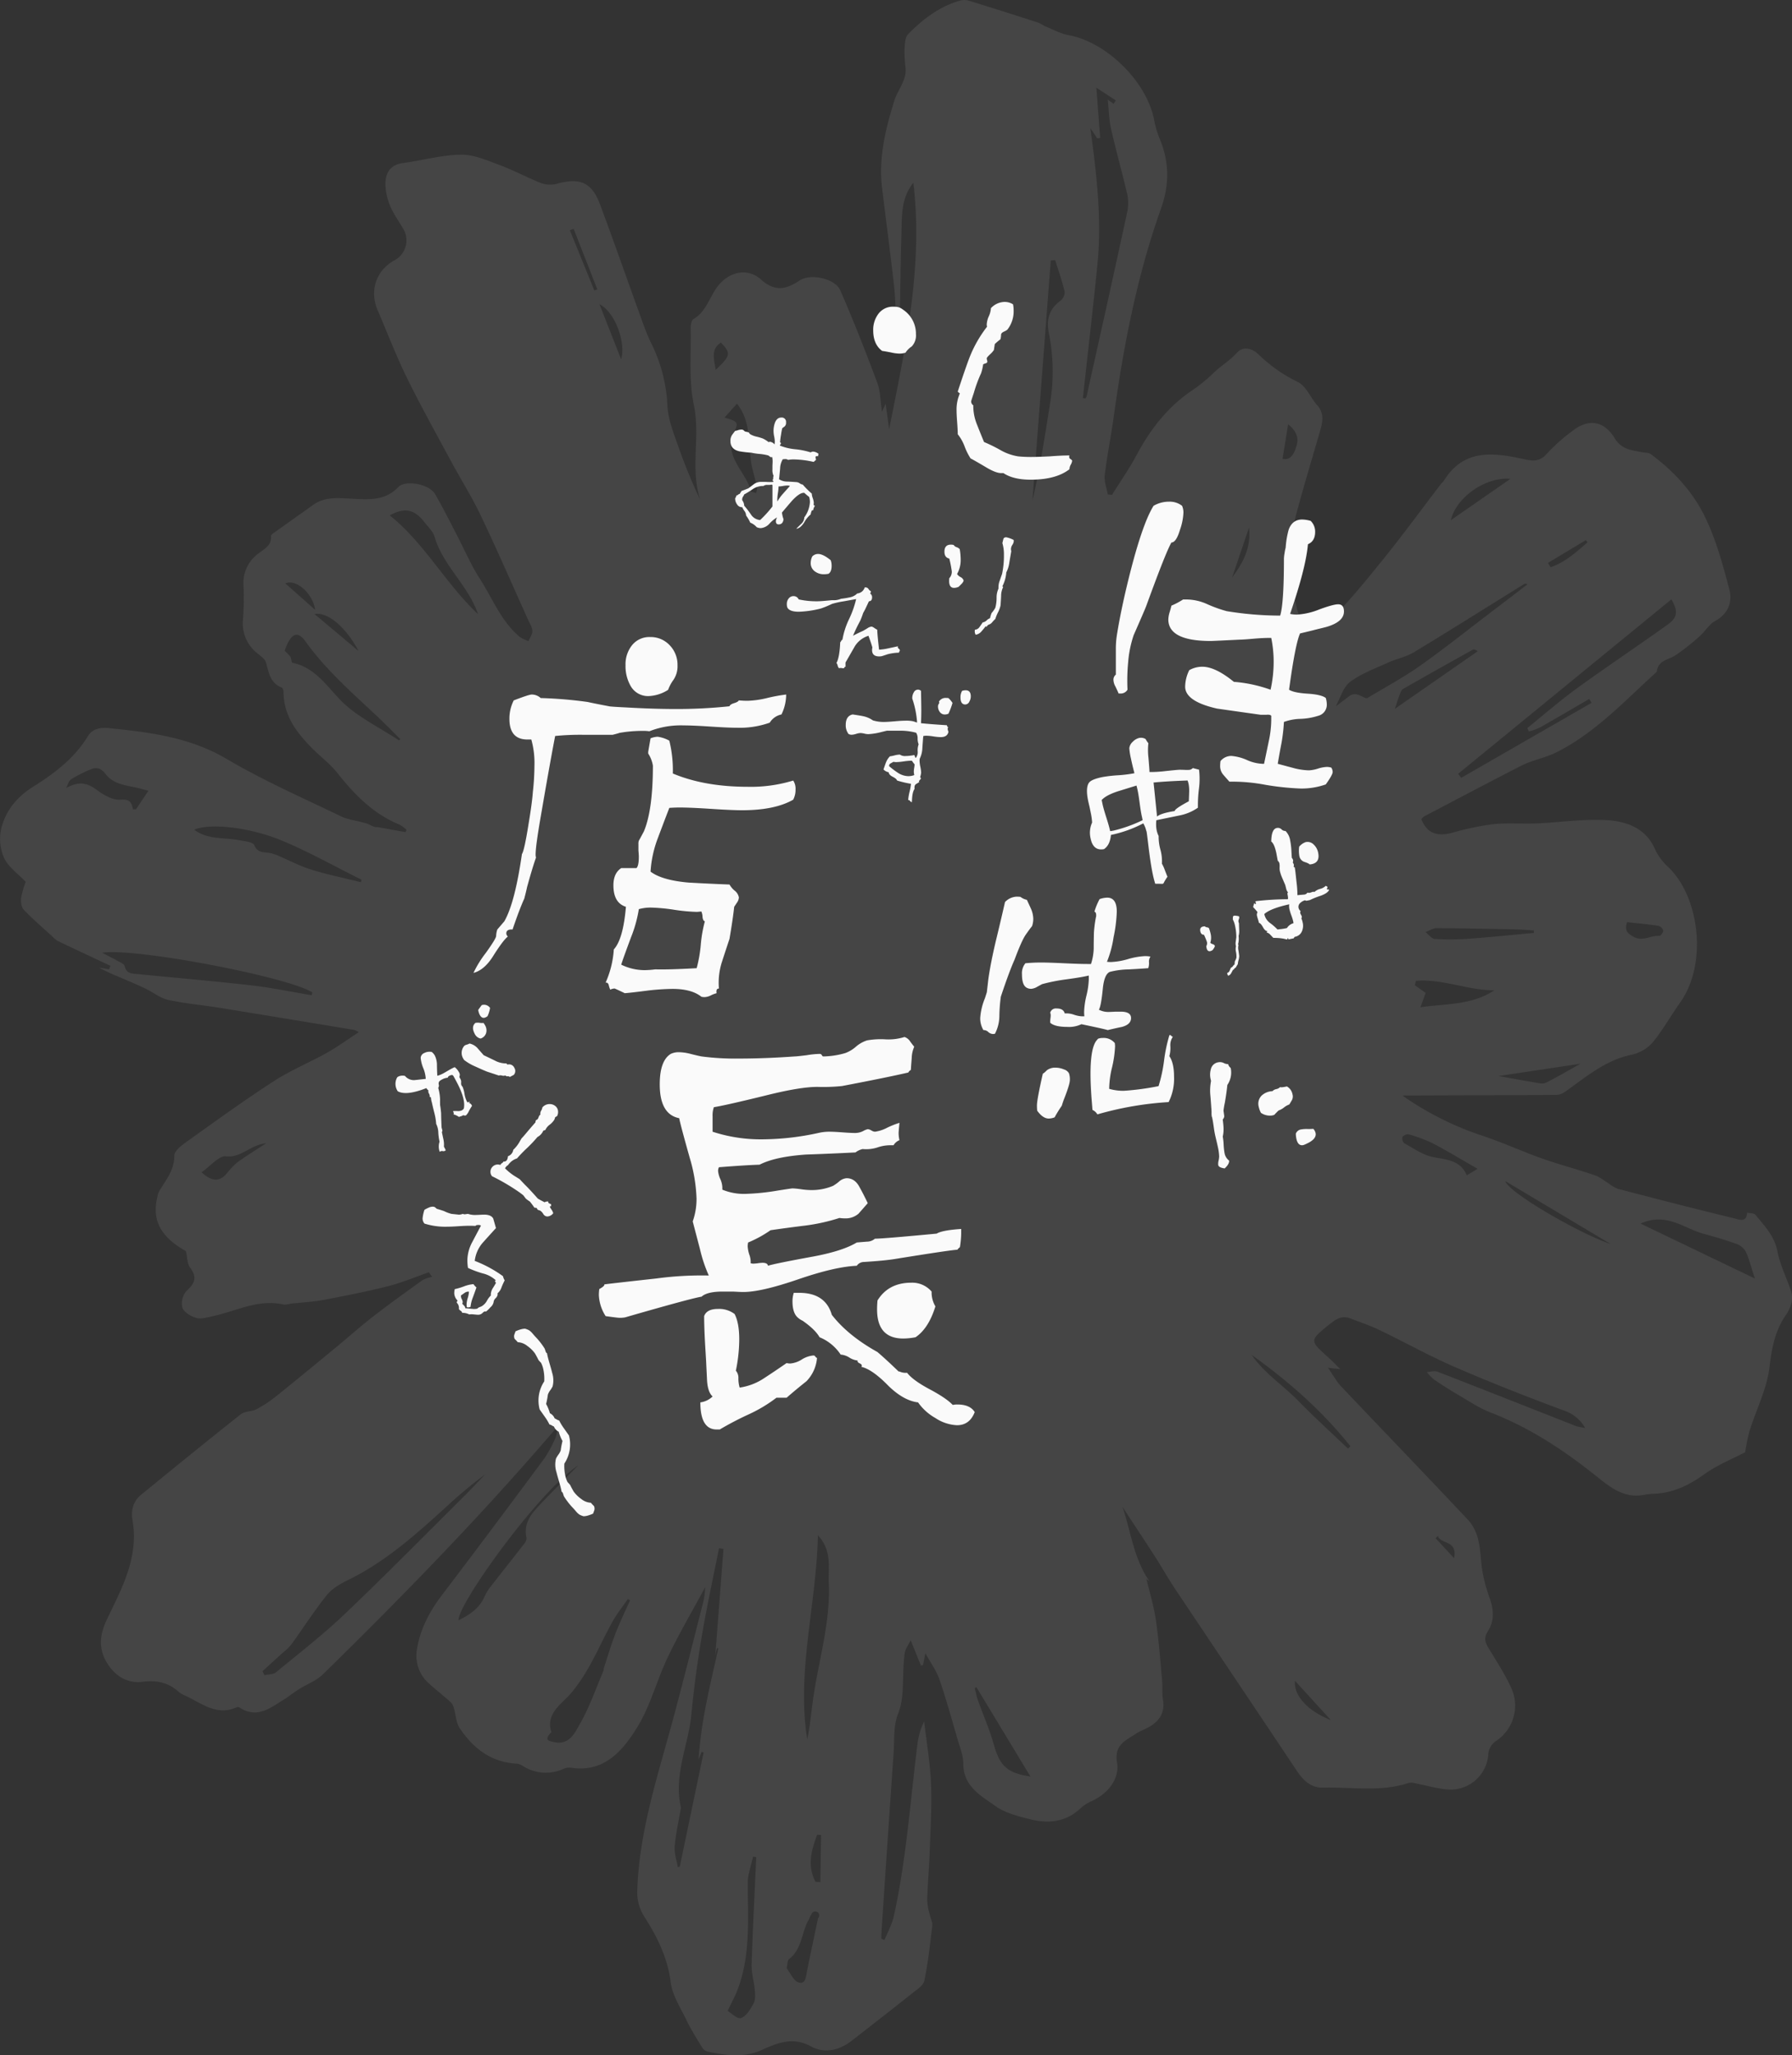
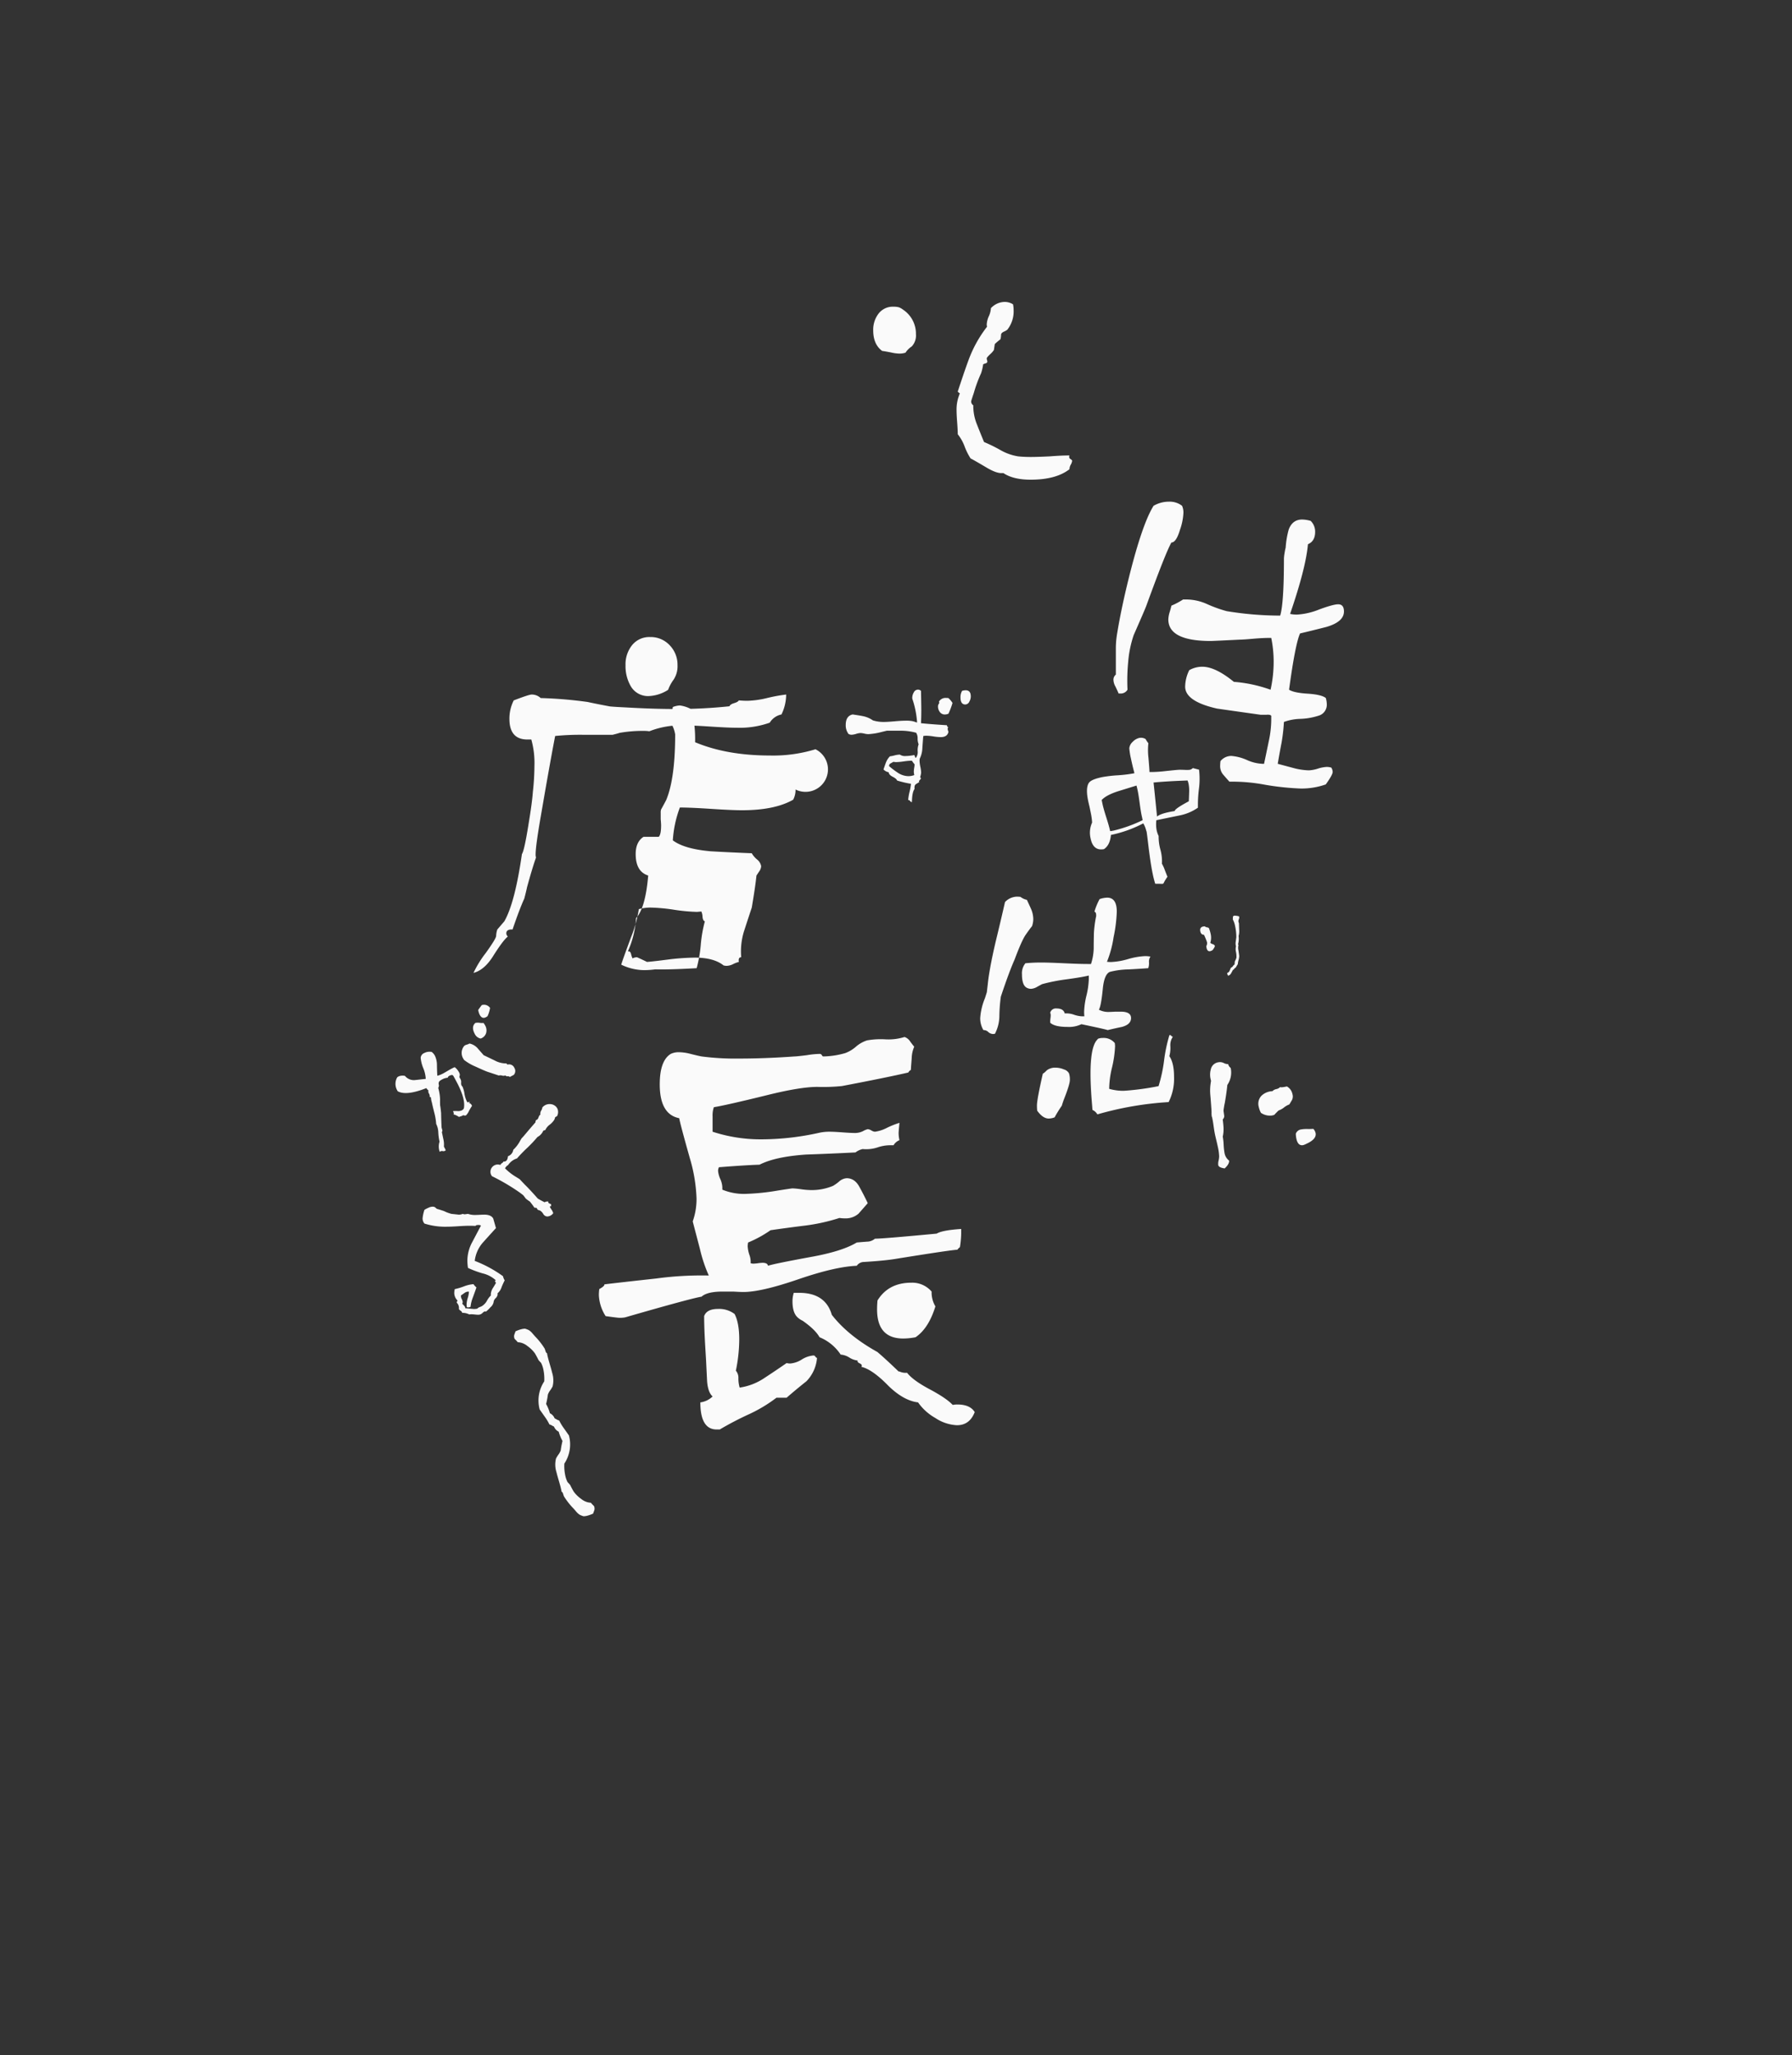
<svg xmlns="http://www.w3.org/2000/svg" width="640.678" height="734.574" viewBox="0 0 640.678 734.574">
  <rect x="0" y="0" width="640.678" height="734.574" fill="#333333" stroke="none" />
  <g id="グループ_157" data-name="グループ 157" transform="translate(-696.322 -1089.37)">
-     <path id="パス_105" data-name="パス 105" d="M1834.475,7508.633c3.028,8.684,3.943,18.374,9.674,26.626l-1.081-.8c1.085,4.608,2.622,9.594,3.371,14.688,1.055,7.178,1.564,14.438,2.229,21.667.205,2.236-.089,4.534.285,6.73.756,4.445-1.074,7.477-4.715,9.644-1.594.947-3.42,1.524-4.949,2.552-3.616,2.429-7.818,3.925-6.751,10.232,1.041,6.158-3.62,11.625-9.646,14.106a15.375,15.375,0,0,0-3.979,2.841c-5.22,4.564-11.331,4.943-17.584,3.358-4.216-1.067-8.76-2.2-12.2-4.645-5.257-3.741-11.6-7.077-11.564-15.271.014-2.942-1.251-5.922-2.1-8.834-2.071-7.124-4.039-14.285-6.454-21.287-1.069-3.1-3.123-5.866-4.993-9.26l-.829,4.248-.763.144-3.656-9.057c-.877,1.81-1.884,3.107-2.115,4.529a67.476,67.476,0,0,0-.551,7.938c-.208,4.669-.007,9.182-1.861,13.871-1.678,4.253-1.256,9.364-1.587,14.111q-2.216,31.967-4.328,63.94c-.052.765-.049,1.535-.073,2.3l1.155.454c1.132-2.831,2.68-5.574,3.329-8.514,4.5-20.368,5.871-41.177,8.488-61.812a25.323,25.323,0,0,1,2.351-7.8c.859,7.415,2.155,14.811,2.46,22.248.334,8.063-.182,16.168-.467,24.249-.2,5.823-.733,11.638-.9,17.465a23.052,23.052,0,0,0,.961,5.259c.269,1.265,1,2.563.857,3.767-.777,6.6-1.49,13.231-2.85,19.719-.369,1.766-2.78,3.232-4.463,4.576-7.134,5.686-14.33,11.293-21.534,16.89-4.456,3.463-9.76,4.615-14.547,1.974-6.433-3.554-12.106-1.172-17.5,1.263-6.639,3-12.969,1.892-19.489.616a3.523,3.523,0,0,1-1.956-1.59c-1.907-3.121-3.884-6.222-5.469-9.512-2.162-4.485-5.11-8.987-5.719-13.74-1.107-8.64-4.678-15.926-9.192-23.025a16.2,16.2,0,0,1-2.738-10.051c.761-21.7,7.741-41.949,13.236-62.567,3.625-13.6,7.047-27.248,10.5-40.887a34.117,34.117,0,0,0,.537-4.634c-4.521,8.387-9.288,16.489-13.336,24.938-3.991,8.336-6.27,17.64-11.111,25.386-5.128,8.214-11.779,16.108-23.637,14.189a5.256,5.256,0,0,0-2.668.464,15.132,15.132,0,0,1-14.487-1.1,4.935,4.935,0,0,0-2.171-.8c-9.134-.464-15.532-5.457-20.348-12.664-1.3-1.94-1.361-4.692-2.07-7.049a4.855,4.855,0,0,0-1.113-2.2c-2.549-2.3-5.278-4.409-7.808-6.732a13.179,13.179,0,0,1-4.234-12.646c1.24-7.055,4.458-13.146,8.78-18.835q18.484-24.333,36.65-48.9a41.65,41.65,0,0,0,3.654-6.6,9.783,9.783,0,0,0,1.008-4.7q-2.052,2.355-4.1,4.715c-25.231,29.167-52.146,56.734-79.688,83.7-2.36,2.311-5.766,3.542-8.635,5.35-1.793,1.134-3.439,2.5-5.243,3.607-4.867,3-9.58,6.981-15.789,2.972a1.337,1.337,0,0,0-1.081-.2c-7.421,3.4-12.9-1.671-18.924-4.321a7.854,7.854,0,0,1-2.024-1.263c-3.674-3.24-7.68-4.133-12.684-3.476-5.514.721-10.063-2.118-12.944-6.986-2.96-5.009-2.458-9.933.033-15.169,4.792-10.071,10.341-20,9.664-31.763-.075-1.317-.254-2.631-.46-3.937-.553-3.539.273-6.7,3.063-8.976,11.823-9.672,23.672-19.312,35.656-28.78,1.471-1.162,3.964-.934,5.712-1.857a45.576,45.576,0,0,0,7.11-4.74c7.124-5.705,14.162-11.519,21.21-17.321,4.491-3.7,8.835-7.59,13.434-11.149,5.749-4.452,11.662-8.692,17.58-12.921a12.09,12.09,0,0,1,3.373-1.136l-1.186-1.632c-4.8,1.669-9.521,3.684-14.433,4.927-7.663,1.94-15.437,3.481-23.21,4.942-3.877.73-7.857.907-11.791,1.347a7.623,7.623,0,0,1-2.348.34c-9.094-2.174-17.068,2.363-25.5,4.141-1.93.405-4.09,1.106-5.843.606-1.924-.549-4.377-2.006-4.974-3.656a6.715,6.715,0,0,1,1.452-5.954c2.976-2.692,3.938-4.847,1.312-8.352-1.076-1.439-1-3.732-1.517-5.91-8.98-5.045-12.2-10.964-10.226-19.244a7.964,7.964,0,0,1,.721-2.27c2.386-3.939,5.4-7.4,5.367-12.629-.01-1.787,2.953-3.913,4.947-5.335,10.133-7.232,20.226-14.545,30.673-21.3,5.976-3.867,12.671-6.6,18.905-10.088,3.805-2.132,7.351-4.727,11.436-7.39a8.384,8.384,0,0,0-1.643-.8q-23.964-3.967-47.939-7.879c-6.167-1-12.43-1.507-18.518-2.84-2.89-.63-5.437-2.742-8.2-4.057-2.971-1.411-6-2.7-9.026-3.992a69.242,69.242,0,0,1-7.535-3.491l3.56.6.525-1.24c-6.286-2.955-12.584-5.886-18.847-8.895a9.608,9.608,0,0,1-2.087-1.744c-3.385-3.1-6.891-6.08-10.049-9.392-.885-.927-1.139-2.888-.971-4.287a32.722,32.722,0,0,1,1.645-5.709c-2.759-2.905-6.155-5.246-7.705-8.476a16.673,16.673,0,0,1-1.081-10.454c1.592-6.432,5.486-11.334,11.473-15.088,7.493-4.7,14.7-10.105,19.477-17.955,2.348-3.86,6.6-3.067,9.744-2.742,13.838,1.447,27.416,3.392,39.954,10.795,13.084,7.728,27.106,13.878,40.827,20.487,2.85,1.371,6.226,1.621,9.286,2.616,1.312.425,2.439,1.428,3.826,1.248l9.967,1.8.385-.8a12.441,12.441,0,0,0-2.512-1.873c-9.367-3.836-16.1-10.728-22.243-18.493-2.563-3.24-6-5.774-8.936-8.735-5.521-5.568-10.2-11.6-10.289-20-.005-.609-.234-1.613-.616-1.76-4.179-1.595-4.631-5.357-5.654-8.948-.348-1.217-1.765-2.227-2.866-3.118a13.552,13.552,0,0,1-5.367-12.2,102.564,102.564,0,0,0,.191-12.247,12.906,12.906,0,0,1,4.666-10.882c2.094-1.892,5.469-2.965,5.164-6.771-.023-.289.392-.688.7-.909,4.778-3.414,9.575-6.8,14.354-10.206,3.95-2.818,8.172-2.515,12.855-2.282,5.992.293,12.612,1.22,17.6-4.1,2.472-2.639,10.983-1.141,13.1,2.429,2.89,4.887,5.38,10.011,8.014,15.048s4.853,10.363,7.939,15.113c4.6,7.084,7.624,15.283,14.316,20.912a14.431,14.431,0,0,0,3.193,1.559c.495-1.231,1.422-2.479,1.37-3.683-.061-1.361-.967-2.7-1.562-4.023-5.607-12.428-11.043-24.934-16.912-37.24-3.179-6.667-7.154-12.951-10.663-19.463-5.334-9.9-10.819-19.732-15.77-29.825-3.84-7.826-6.947-16.014-10.4-24.028-3.05-7.079-.5-14.428,6.28-18a8.066,8.066,0,0,0,3.074-10.749c-1.559-2.77-3.523-5.345-4.755-8.239a21.273,21.273,0,0,1-1.825-7.948c-.03-3.994,1.6-7.063,6.291-7.683,6.94-.916,13.828-2.895,20.756-2.979,4.65-.058,9.435,2.093,13.968,3.774,5.08,1.89,9.874,4.535,14.935,6.481a9.7,9.7,0,0,0,5.656.06c7.911-2.154,12.192-.377,15.073,7.326,5.177,13.841,10.037,27.8,15.068,41.691.948,2.619,1.926,5.246,3.128,7.754a55.621,55.621,0,0,1,5.946,22.434c.187,5.155,2.358,10.311,4.085,15.314a194.367,194.367,0,0,0,7.624,18.465c-3.625-11.1.121-22.549-2.267-33.9-1.851-8.8-.92-18.2-1.118-27.327-.026-1.125.243-2.866.978-3.3,4.776-2.815,5.8-8.292,9.022-12.164,4.029-4.847,10.416-6.226,15.075-2.045,5,4.487,9.013,3.656,13.861.4,3.885-2.614,12.678-.742,14.533,3.494,4.762,10.882,9.081,21.965,13.256,33.087,1.114,2.973,1.069,6.378,1.669,10.318l1.307-2.845c.418,3.051.778,5.686,1.242,9.083,5.908-29.62,12.223-58.38,8.663-88.073-4.587,5.65-4.069,12.353-4.274,18.84-.317,10.061-.387,20.125-.56,30.189l-1.286.016c-.273-4.277-.364-8.579-.852-12.835-1.316-11.456-2.824-22.893-4.216-34.342-1.31-10.794,1.244-21.152,4.4-31.247,1.167-3.743,4.207-6.944,4.029-11.259a63.171,63.171,0,0,1-.427-6.3c.131-2.115.068-4.9,1.326-6.18,5.175-5.277,11.03-9.783,18.315-11.909a5.746,5.746,0,0,1,3.126-.118c8.307,2.543,16.587,5.179,24.855,7.85,1.114.361,2.085,1.145,3.179,1.59,2.607,1.057,5.168,2.473,7.89,2.959,13.485,2.412,27.932,16.594,30.556,30.188a34.449,34.449,0,0,0,2,6.83c3.49,8.3,3.527,16.371.462,24.987-8.581,24.117-13.4,49.144-16.9,74.455-.959,6.949-2.369,13.842-3.2,20.806-.264,2.208.687,4.563,1.081,6.851l1.508.2c2.974-4.782,6.214-9.414,8.861-14.368,4.76-8.917,10.759-16.681,19.09-22.521a57.056,57.056,0,0,0,8.357-6.691c2.437-2.479,5.794-4.343,8.348-7.216,2.042-2.3,5.2-1.772,7.54.4a54.227,54.227,0,0,0,14.19,10.012c2.96,1.374,4.545,5.557,6.961,8.289,2.878,3.253,1.821,6.6.8,10.116-3.361,11.6-6.912,23.159-9.8,34.881-1.482,6.014-1.725,12.335-2.488,18.523-.08.631-.1,1.724.212,1.886,3.884,1.98,3.348,6.18,4.72,9.36,2.647,6.136,5.726,7.594,10.423,2.957,7.126-7.033,13.492-14.881,19.8-22.688,7.085-8.773,13.747-17.891,20.6-26.853.322-.421.791-.742,1.064-1.185,7.136-11.552,17.85-10.037,28.648-7.675,3.187.7,5.615.941,8.093-1.9a66.2,66.2,0,0,1,9.207-8.2c5.672-4.473,11.277-3.708,15.119,2.643,2.47,4.085,6.158,4.246,9.914,4.98,1,.193,2.213.111,2.958.659,7.8,5.745,14.5,12.889,18.814,21.3,4.344,8.476,6.9,17.984,9.332,27.276,1.093,4.17-.408,8.536-5.11,11.069-2.2,1.186-3.609,3.778-5.581,5.493a80.474,80.474,0,0,1-8.581,6.756c-2.509,1.651-6.2,1.766-6.69,5.75-.026.22-.311.424-.507.6-11.3,10.263-21.83,21.654-35.661,28.475-3.76,1.854-8.469,2.686-12.442,4.724-11.569,5.941-23.074,12.012-34.592,18.057a4.39,4.39,0,0,0-.982.984c2.105,5.306,5.891,6.168,10.8,4.918a104.872,104.872,0,0,1,14.585-3.105c5.243-.562,10.591-.078,15.882-.3,8.329-.354,16.693-1.66,24.959-1.166,7.124.424,14.031,2.779,17.362,10.531a20.614,20.614,0,0,0,4.764,6.329c11.09,10.692,14.034,34.415,4.188,48.278-3.375,4.753-6.216,9.925-9.923,14.388a14.21,14.21,0,0,1-7.568,4.347c-9.34,1.943-16.219,7.967-23.632,13.186a5.807,5.807,0,0,1-3.037,1.134c-14.594.116-29.188.138-43.785.187-3.427.009-6.855.032-11.361.054a109.085,109.085,0,0,0,28.322,14.274c7.283,2.386,14.279,5.634,21.51,8.192,6.244,2.21,12.673,3.884,18.945,6.023,1.856.632,3.45,2.033,5.168,3.075a12.789,12.789,0,0,0,3.039,1.768c13.854,3.605,27.715,7.2,41.635,10.548,1.4.336,4.487,1.792,4.58-2.023,1.027.238,2.491.127,3.011.773,3.215,3.976,6.814,7.563,7.862,13.1.924,4.884,3.329,9.476,4.893,14.261a8.026,8.026,0,0,1,.1,4.146,13.24,13.24,0,0,1-1.984,4.311c-3.847,5.579-5.04,11.638-5.826,18.424-.908,7.828-4.743,15.3-7.159,22.974a75.5,75.5,0,0,0-1.573,7.631c-4.489,2.37-10.1,4.6-14.837,8.022-5.133,3.71-10.423,6.228-16.679,6.777a32.629,32.629,0,0,0-3.966.316c-7.073,1.528-11.713-1.72-17.213-6.142-11.629-9.356-24.151-17.718-38.332-23.17-4.134-1.589-7.9-4.176-11.758-6.427-2.925-1.7-5.78-3.529-8.574-5.439a15.983,15.983,0,0,1-2.435-2.587c1.272-.065,2.708-.553,3.791-.134,16.578,6.432,33.107,12.989,49.66,19.484a19.891,19.891,0,0,0,3.121.606,13.686,13.686,0,0,0-7.584-6.208c-13.152-4.885-26.226-10.018-39.095-15.6-9.106-3.946-17.8-8.829-26.76-13.133-3.432-1.647-7.069-2.867-10.633-4.229-2.9-1.112-5.051.327-7.222,2.078-7.285,5.874-7.306,5.825-.509,11.907,1.372,1.228,2.642,2.567,4.3,4.185l-4.412-.482c1.912,2.752,3.041,4.914,4.657,6.616,15.184,16.008,30.509,31.883,45.615,47.964a16.134,16.134,0,0,1,3.494,7.178c.875,3.707.817,7.623,1.5,11.393a57.152,57.152,0,0,0,2.493,9.057c1.47,4.109,1.793,8.27-.584,11.9-1.939,2.963-.56,4.76.829,7.063,2.721,4.5,5.63,8.96,7.727,13.76a15.131,15.131,0,0,1-5.549,18.375,6.243,6.243,0,0,0-2.906,5.108,13.517,13.517,0,0,1-14.924,12.27c-3.9-.414-7.731-1.517-11.6-2.273a3.974,3.974,0,0,0-1.891-.048c-10.117,3.36-20.535,1.42-30.813,1.679-4.157.1-6.949-2.6-9.232-6.026-14.428-21.677-28.983-43.268-43.439-64.922-2.64-3.952-4.975-8.107-7.545-12.106C1842.061,7520.14,1838.249,7514.4,1834.475,7508.633Zm-14.143-396.243.945.079a2.453,2.453,0,0,0,.376-.648c4.916-22.153,9.865-44.3,14.65-66.481a15.643,15.643,0,0,0-.3-6.6c-1.767-7.608-3.927-15.127-5.628-22.749-.766-3.433-.806-7.027-1.146-10.281l2.1,1.477.778-1.2-6.944-4.548c.5,6.643.927,12.284,1.354,17.923l-1.058.178-2.462-3.662c2.315,16.912,4.138,32.707,2.546,48.629C1823.945,7080.481,1822.08,7096.427,1820.331,7112.39Zm-131.417,449.272c.988-12.844,1.954-25.416,2.921-37.987l-1.595-.221c-2.068,10.431-4.363,20.821-6.134,31.3-1.569,9.285-2.839,18.641-3.733,28.014-1.055,11.084-6.44,21.681-3.77,33.184a3.275,3.275,0,0,1-.145,1.179c-.721,4.3-1.718,8.566-2.061,12.894-.191,2.422.7,4.932,1.1,7.4l.724-.217q4.26-20.389,8.52-40.786l-.737-.171-1.1,2.745a161.993,161.993,0,0,1,2.8-20.166c1.289-6.563,2.85-13.075,4.293-19.607l-.49-.095Zm265.594-315.015,1.093,1.448,46.585-26.793-.8-1.407c-5.915,3.438-11.809,6.912-17.766,10.28a22.149,22.149,0,0,1-3.849,1.341l-.5-1.253c5.88-4.735,11.576-9.725,17.677-14.149,10.708-7.767,21.728-15.1,32.477-22.807,3.608-2.587,3.714-4.921,1.309-9Q1992.614,7215.489,1954.509,7246.648Zm-427.463,320.715.679,1.464c1.4-.331,3.146-.237,4.146-1.061,8.3-6.818,16.816-13.432,24.582-20.825,14.426-13.732,28.4-27.943,42.538-41.974,2.6-2.586,5.1-5.279,7.654-7.924a164.024,164.024,0,0,0-14.036,11.715c-10.771,9.811-21.62,19.486-34.879,25.994-2.8,1.372-5.791,3.066-7.689,5.426-4.547,5.646-8.467,11.8-12.715,17.688a19.668,19.668,0,0,1-2.82,2.727Q1530.787,7563.986,1527.045,7567.363Zm17.556-241.574.233-1.015c-8.8-5.56-63.192-15.987-75.15-14.168,2.1,1.1,3.73,1.889,5.3,2.785,1.013.581,2.6,1.179,2.776,2.017.586,2.728,2.607,2.621,4.508,2.81,13.616,1.354,27.253,2.5,40.843,4.056C1530.313,7323.1,1537.44,7324.6,1544.6,7325.789Zm366.137-103.252c1.536-1.152,3.17-2.369,4.788-3.609,2.248-1.716,4.073.016,6.039.69a1.088,1.088,0,0,0,.747-.205c6.177-3.735,12.577-7.15,18.461-11.3,8.656-6.1,16.943-12.729,25.379-19.141,4.339-3.3,8.663-6.617,13.174-10.068-.578-.109-.894-.278-1.048-.181-13.175,8.163-26.284,16.44-39.545,24.465-2.822,1.708-6.267,2.351-9.309,3.739-4.627,2.11-9.564,3.892-13.565,6.886C1913.4,7215.652,1912.433,7219.491,1910.738,7222.537ZM1725.605,7518.8c-.544,24.988-7.708,48.661-3.814,72.976,1.034-4.948,1.426-9.956,2.155-14.919,2.017-13.718,6.188-27.149,5.548-41.218C1729.247,7530.192,1730.722,7524.389,1725.605,7518.8Zm-67.167,23.255-.792-.452c-1.912,2.8-4.066,5.466-5.684,8.422-4.743,8.664-8.266,17.9-14.958,25.6-3.131,3.6-8.838,6.966-6.7,13.586.032.1-.4.314-.553.519-1.713,2.227-.693,2.56,1.613,3.021,5.492,1.094,7.376-3.436,9.132-6.488,3.425-5.951,5.679-12.575,8.4-18.93.152-.355.082-.8.206-1.174,1.368-4.14,2.6-8.328,4.178-12.388C1654.82,7549.792,1656.706,7545.954,1658.438,7542.053ZM1562.221,7285.4l.21-.887c-9.508-4.723-18.794-9.983-28.579-14.032-11.956-4.948-26.144-6.192-31.214-3.834,4.848,3.66,10.691,2.685,16.06,3.736,1.9.374,4.9.613,5.383,1.76,1.279,3.051,3.665,2.387,5.8,2.863a13.354,13.354,0,0,1,2.269.691c4.083,1.735,8.039,3.858,12.251,5.174C1550.241,7282.691,1556.273,7283.916,1562.221,7285.4Zm457.494,122.012,40.864,19.624c-1.361-4.167-2.04-6.983-3.233-9.565a6.088,6.088,0,0,0-3.223-2.751c-3.849-1.394-7.79-2.564-11.746-3.622C2035.262,7409.19,2029,7403.226,2019.715,7407.408Zm-209.286-344.361-1.578.134q-3.266,42.854-6.538,85.713c2.736-11.586,4.48-23.272,6.34-34.939a69.542,69.542,0,0,0-.485-24.787c-.943-4.7.012-8.607,4.122-11.566a4,4,0,0,0,1.534-3.221C1812.922,7070.55,1811.6,7066.816,1810.429,7063.046Zm-213.284,486.121c3.91-1.944,7.15-4.075,9.041-7.952a19.462,19.462,0,0,1,1.933-3.438c4.123-5.337,8.336-10.6,12.468-15.934a3.145,3.145,0,0,0,.829-2.136c-.9-3.914.6-7.108,3.027-9.865,3.149-3.568,6.567-6.905,9.877-10.33,1.82-1.888,3.662-3.756,5.495-5.635C1625.1,7503.817,1596.493,7544.047,1597.145,7549.167Zm-21.357-314.48.539-.416c-2.834-2.792-5.612-5.641-8.511-8.362-8.9-8.354-18.1-16.393-25.292-26.407-2.593-3.61-4.51-3.332-6.538.563a19.519,19.519,0,0,0-1.018,2.663,14.421,14.421,0,0,1,2.038,2.1c.385.646.348,2.056.707,2.132,7.876,1.649,11.84,7.747,17,13.147C1560.489,7226.157,1568.659,7229.924,1575.788,7234.687Zm28.308-45.072c-3.446-10.243-12.444-17.218-15.544-27.655-.572-1.925-2.3-3.529-3.6-5.2-3.676-4.757-7.08-5.354-12.449-2.484C1584.964,7164.221,1592.518,7178.718,1604.1,7189.615Zm99.457,444.229-1.139-.2c-.661,3.134-1.882,6.271-1.884,9.4,0,13.115,1.113,26.31-3.94,38.9-.8,1.984-1.835,3.87-3.261,6.84,1.139.662,3.459,3.022,4.806,2.557,1.914-.658,3.4-3.24,4.5-5.3.687-1.281.537-3.136.4-4.7-.266-3.063-1.221-6.12-1.127-9.156C1702.307,7659.4,1702.981,7646.621,1703.553,7633.844Zm237.479-303.758c9.251-1.324,18.388-.72,26.41-6.066-9.456.062-18.5-4.172-28.028-3.372l-.4,1.56,3.863,2.751C1942.286,7326.611,1941.755,7328.084,1941.033,7330.086Zm-460.321-70.753,1.086.006,4.458-6.645c-1.473-.377-1.842-.458-2.2-.565-4.547-1.364-9.879-1.181-13.077-5.345-1.636-2.131-3.212-2.608-5.348-1.72a43.622,43.622,0,0,0-7.015,3.555c-.887.57-1.2,2.04-1.77,3.1,4.533-2.451,7.372-2,11.172.849,2.332,1.743,5.532,3.546,8.177,3.328C1479.314,7255.641,1480.227,7256.6,1480.712,7259.333Zm301.539,313.756-.586.4c.362,1.382.624,2.8,1.1,4.142,1.907,5.354,4.223,10.594,5.75,16.057,2.075,7.428,4.811,10.16,13.051,11.318C1795.065,7594.261,1788.659,7583.673,1782.251,7573.089Zm-90.064-453.739c5.189,1.362,5.36,1.964,2.568,6.481-.4.653-.187,1.7-.222,2.574-.263,6.8,5.514,11.128,7.122,17.177.1.38,1.188.5,1.818.733a5.688,5.688,0,0,0,.381-2.056c-.689-3.225-1.807-6.385-2.22-9.636-.88-6.962-.149-14.271-4.977-20.253Zm22.489,552.721c-.093.845-.324,1.381-.149,1.611,1.321,1.758,2.435,4.43,4.167,4.942,2.507.747,2.621-2.031,3.009-4.012,1.24-6.328,2.65-12.623,3.945-18.939a1.411,1.411,0,1,0-2.381-1.229c-.474.344-.6,1.146-.924,1.717-2.645,4.557-2.369,10.56-7.063,14.133C1714.77,7670.682,1714.776,7671.747,1714.676,7672.071Zm266.894-368.544.035-.9c-2.239-.13-4.48-.339-6.72-.384-9.393-.183-18.789-.377-28.182-.406-1.289,0-2.579.907-3.868,1.395,1.113.856,2.185,2.376,3.347,2.45a90.954,90.954,0,0,0,12.208-.093C1966.126,7305.031,1973.846,7304.226,1981.57,7303.527Zm-100.877,150.837c4.538,6.564,11.331,10.924,16.819,16.553,5.684,5.834,11.737,11.3,17.627,16.937l.826-.876C1905.911,7474.352,1893.875,7463.778,1880.694,7454.364Zm80.762-66.528c-5.63-3.227-10.749-6.344-16.046-9.12a50.131,50.131,0,0,0-8.522-3.18,2.572,2.572,0,0,0-2.292.9,2.391,2.391,0,0,0,.66,2.268c3.343,1.819,6.646,4.208,10.257,4.918,4.876.961,9.781,1.07,12.075,6.53Zm-29.6-164.4,29.622-20.575c-.789-.641-1.358-.774-1.737-.563-8.34,4.638-16.673,9.288-24.951,14.036-.644.37-.94,1.448-1.265,2.249C1933.042,7219.785,1932.678,7221.03,1931.859,7223.437Zm20.028-67.429,21.3-14.773C1964.453,7140.414,1953.836,7147.742,1951.887,7156.008Zm57.151,258.7c-12.329-7.357-24.659-14.72-37.64-22.467C1972.319,7396.175,1997.775,7410.976,2009.038,7414.708Zm-40.061-60.036c3.24.58,7.911,1.458,12.6,2.233,1.4.229,3.1.708,4.223.166,4.2-2.041,8.212-4.457,12.407-6.79C1987.908,7351.828,1977.753,7353.351,1968.977,7354.671Zm-463.729,34.408c3.264,2.951,6.011,3.735,8.833.613a28.841,28.841,0,0,1,3.866-4.1c3.083-2.27,6.37-4.263,10.38-6.9-5.724.591-8.814,5.281-14.342,4.675C1511.427,7383.086,1508.418,7386.88,1505.248,7389.08Zm509.65-89.395c-.992,2.855.032,3.964,2.3,5.207,3.343,1.829,6.19-.564,9.279-.31.435.039,1.422-1.313,1.349-1.929a2.561,2.561,0,0,0-1.753-1.677C2022.334,7300.422,2018.562,7300.084,2014.9,7299.685Zm-367.385-220.851c2.7,6.869,5.11,13,7.743,19.7C1657.019,7092.187,1652.908,7081.526,1647.512,7078.834Zm77.237,563.818,1.739.129q.122-8.442.243-16.882l-1.422-.035C1723.269,7631.382,1721.7,7636.922,1724.749,7642.653Zm-163.389-439.9c-4.617-8.727-11.079-14.014-15.726-13.2Zm347.633,382.114c-4.727-5.178-8.681-9.513-12.841-14.068C1895.708,7576.068,1900.554,7581.52,1908.992,7584.863ZM1891.723,7134.1c3.312.706,4.412-2.593,5.128-5.211.8-2.906-.868-5.374-3.144-7.147C1893.023,7126,1892.388,7129.959,1891.723,7134.1Zm-40,16.225c-2.719,3.594-4.916,6.341-6.9,9.238a3.292,3.292,0,0,0-.17,2.749c.3.684,1.608,1.556,2.1,1.368a3.667,3.667,0,0,0,1.615-2.2C1849.454,7158.177,1850.39,7154.825,1851.725,7150.327ZM1535.2,7178.6l10.647,9.45C1545.211,7182.779,1539.445,7176.854,1535.2,7178.6Zm103.068-126.737-1.346.532q4.373,10.759,8.749,21.52l1.057-.42Q1642.5,7062.678,1638.265,7051.864Zm348.345,119.418.95,1.559c5.156-1.8,9.125-5.39,13.165-8.877l-.551-.838Q1993.393,7167.205,1986.61,7171.282Zm-297.55-69c5.4-5.11,5.539-5.979,1.84-9.734C1687.122,7095.037,1688.549,7098.54,1689.06,7102.278Zm190.663,56.391c-2.14,6.315-4.094,12.076-6.046,17.838C1877.5,7171.343,1880.561,7165.927,1879.723,7158.668Zm73.306,368.312c1.345-6.528-4.783-4.843-5.759-7.917l-.84.778Z" transform="translate(-736.859 -5880.72)" fill="#999" opacity="0.181" />
    <g id="グループ_140" data-name="グループ 140" transform="translate(-413.763 689.345)">
      <g id="グループ_106" data-name="グループ 106" transform="translate(1422.284 507.934)">
        <g id="グループ_105" data-name="グループ 105">
          <path id="パス_121" data-name="パス 121" d="M1450.367,519.466a5.713,5.713,0,0,1-1.5,4.379,7.609,7.609,0,0,0-2.243,2.242,7.383,7.383,0,0,1-2.135.32,14.932,14.932,0,0,1-3.1-.427q-2.242-.426-3.1-.534-3.2-2.347-3.2-7.367a9.414,9.414,0,0,1,1.922-5.98,6.4,6.4,0,0,1,5.339-2.456,7.166,7.166,0,0,1,1.922.214,5.892,5.892,0,0,1,1.5.854A10.3,10.3,0,0,1,1450.367,519.466Zm55.847,45.17a3.355,3.355,0,0,1-.481,1.441,3.605,3.605,0,0,0-.48,1.655q-4.805,3.739-13.882,3.738-6.2,0-9.718-2.349h-.747q-2.029,0-5.552-2.136-4.7-2.775-5.445-3.1a22.781,22.781,0,0,1-2.136-4.272,15.511,15.511,0,0,0-2.457-4.378q0-1.387-.213-4.219t-.214-4.324a14.178,14.178,0,0,1,.588-4.432q.585-1.764.587-1.549c0-.07-.107-.178-.32-.321a1.19,1.19,0,0,1-.428-.427q2.775-8.433,4.166-12.067a44.334,44.334,0,0,1,6.3-11.1,3.479,3.479,0,0,1-.106-.854,8.152,8.152,0,0,1,.746-2.884,8.14,8.14,0,0,0,.748-2.883,6.837,6.837,0,0,1,4.912-2.242,5.607,5.607,0,0,1,2.99.854,9.343,9.343,0,0,1,.214,2.029,10.59,10.59,0,0,1-2.243,7.047,5.672,5.672,0,0,1-1.228.694c-.677.321-1.014.695-1.014,1.122a7.7,7.7,0,0,1-.214,1.6,24.07,24.07,0,0,0-2.03,1.709q-.108.748-.319,2.136a8.035,8.035,0,0,1-1.389,1.549c-.784.747-1.174,1.227-1.174,1.441a2.259,2.259,0,0,0,.106.588,2.361,2.361,0,0,1,.107.587c0,.286-.232.5-.694.641a2.825,2.825,0,0,0-.8.32,16.306,16.306,0,0,1-.748,3.2,48.377,48.377,0,0,0-2.563,6.94q-.96,2.883-.961,2.991a1.573,1.573,0,0,0,.748,1.495v.32a17.55,17.55,0,0,0,1.281,6.46q1.282,3.258,2.564,6.353a54.341,54.341,0,0,1,5.873,2.884,18.636,18.636,0,0,0,6.3,2.242,44.933,44.933,0,0,0,4.7.214q2.136,0,6.62-.214,4.165-.32,6.514-.319h.534a1.706,1.706,0,0,0-.107.533.9.9,0,0,0,.481.747A1.774,1.774,0,0,1,1506.214,564.635Z" transform="translate(-1435.097 -507.934)" fill="#fafafa" />
        </g>
      </g>
      <g id="グループ_108" data-name="グループ 108" transform="translate(1371.243 549.272)">
        <g id="グループ_107" data-name="グループ 107">
-           <path id="パス_122" data-name="パス 122" d="M1411.761,565.378c-.149.111-.205.372-.167.78h-.335a.866.866,0,0,0-.614.167v.223a2.285,2.285,0,0,0,.084.5,2.356,2.356,0,0,1,.084.447,8.61,8.61,0,0,0-.837.726,34.162,34.162,0,0,0-7.032-.893,11.186,11.186,0,0,0-2.121.167,1.734,1.734,0,0,0-1.172-.279l-.726.056a6.909,6.909,0,0,0-.949,3.4q-.335,3.4-.391,3.739a5.505,5.505,0,0,0,3.126.837q3.068.169,3.4.223a2.954,2.954,0,0,1,.949.446,2.035,2.035,0,0,0,1,.391,32.728,32.728,0,0,0,3.237,3.238,5.733,5.733,0,0,0,.363,1.646,5.817,5.817,0,0,1,.363,1.7,1.578,1.578,0,0,1-.056.335v.335c0,.075.074.14.223.2s.2.14.167.251a3.5,3.5,0,0,0-.5,1.171v.113q0,.167-.251.2c-.167.02-.271.066-.307.14a4.541,4.541,0,0,0-.391,1.34,9.931,9.931,0,0,0-2.344,2.9q-1.339,2.066-2.791,2.233.112-.167,1.786-1.786a3.231,3.231,0,0,0,1.061-2.288,10.129,10.129,0,0,0,2.009-5.47,6.132,6.132,0,0,0-.279-1.841q-.615-.448-1.73-1.452h-.167q-1.563-.054-4.242,2.847-1.787,2.065-3.572,4.186a10.036,10.036,0,0,0,.558,2.4q-.223,1.842-1.73,1.842-1,0-1-1.116a2.885,2.885,0,0,1,.446-1.4,11.433,11.433,0,0,0-2.679,2.177,4.71,4.71,0,0,1-3.181,1.675,3.709,3.709,0,0,1-1.451-.336,5.855,5.855,0,0,0-2.288-1.619,15.228,15.228,0,0,0-1.507-2.567,2.883,2.883,0,0,0-.614-1.646,4.528,4.528,0,0,1-.726-1.312,2.046,2.046,0,0,1-1.842-.949,3.644,3.644,0,0,1-.726-2.177,1.811,1.811,0,0,1,.223-.419.908.908,0,0,0,.167-.642,1.046,1.046,0,0,0,.67-.278.964.964,0,0,1,.558-.28q.223-.335.67-1.06.837-.279,2.456-.949.167-.112,2.065-1.563a4.438,4.438,0,0,1,2.735-.725h1.451c.632.036,1.116.054,1.451.054a11.034,11.034,0,0,0,1.172-.054.506.506,0,0,0,.056-.223q0-.113-.335-.28V574.7c.185,0,.279-.354.279-1.061,0-.185.056-.3.167-.334a4.785,4.785,0,0,1-.447-2.4v-1.4c.036-.594.056-1.061.056-1.4a7.04,7.04,0,0,0-.168-1.674.593.593,0,0,1-.335.112,1.036,1.036,0,0,1-.586-.307,1.687,1.687,0,0,0-.586-.363,18.726,18.726,0,0,0-2.9-.5,20.715,20.715,0,0,1-3.014-.447,39.845,39.845,0,0,1-4.3-.5q-3.181-.726-3.181-3.627a3.7,3.7,0,0,1,.53-2.15q.53-.753,1.144-1.535a4.568,4.568,0,0,0,1.116-.279,4.651,4.651,0,0,1,1.06-.167,1.2,1.2,0,0,1,.837.222,2.26,2.26,0,0,0,.614.5,6.987,6.987,0,0,1,1.228.279,3.155,3.155,0,0,0,.558.67,8.5,8.5,0,0,0,2.178.837,18.347,18.347,0,0,1,2.287.67,10.055,10.055,0,0,1,2.121,1.34.529.529,0,0,1,.391-.168,2.319,2.319,0,0,1,1.674.949,5.409,5.409,0,0,0,.112-1.06,10.379,10.379,0,0,0-.223-1.786,10.474,10.474,0,0,1-.223-1.843,8.7,8.7,0,0,1,.5-3.068q.726-1.843,2.233-1.843a1.529,1.529,0,0,1,1.73,1.729,1.723,1.723,0,0,1-.474,1.425c-.317.241-.6.456-.865.641a21.329,21.329,0,0,0-.447,2.372,23.36,23.36,0,0,0-.335,2.652c0,.037.056.083.167.139a.189.189,0,0,1,.112.251v.167q0,.112-.167.223a.328.328,0,0,0-.167.279.423.423,0,0,0,.056.167,19.546,19.546,0,0,0,5.414,1.284,27.245,27.245,0,0,1,5.526,1.116,1.5,1.5,0,0,1,.893-.279A3.442,3.442,0,0,1,1411.761,565.378Zm-16.521,18.753V576.6c0-.112-.075-.2-.223-.279a6.437,6.437,0,0,1-1.619.111,2.232,2.232,0,0,0-1.4.391h-.223a6.5,6.5,0,0,0-3.572,1.118,34.387,34.387,0,0,1-3.07,1.9,3.2,3.2,0,0,1-.391.753,1.935,1.935,0,0,0-.335,1.033,1.045,1.045,0,0,0,.056.335,3.424,3.424,0,0,1,.67,1.9,31.758,31.758,0,0,1,2.4,3.126,4.34,4.34,0,0,0,3.293,2.009A40.1,40.1,0,0,0,1395.241,584.132Zm6.251-7.313a2.423,2.423,0,0,0-.949-.166,10.706,10.706,0,0,0-1.535.166,10.613,10.613,0,0,1-1.591.168,17.745,17.745,0,0,1-.223,2.316,17.61,17.61,0,0,0-.223,2.316,4.421,4.421,0,0,0,.056.727,14.539,14.539,0,0,1,2.065-2.847Q1400.264,578.159,1401.492,576.818Z" transform="translate(-1380.227 -552.373)" fill="#fafafa" />
-         </g>
+           </g>
      </g>
      <g id="グループ_110" data-name="グループ 110" transform="translate(1251.482 759.128)">
        <g id="グループ_109" data-name="グループ 109">
          <path id="パス_123" data-name="パス 123" d="M1274.113,801.973a2.266,2.266,0,0,1,.372,1.066l-.16.777.469.889a2.286,2.286,0,0,1,.16,1.082,2.279,2.279,0,0,0,.107.985,1.507,1.507,0,0,0,.206.271,1.5,1.5,0,0,1,.2.271,9.506,9.506,0,0,1,.661,2.394,9.631,9.631,0,0,0,.767,2.593,1.892,1.892,0,0,0,.359.567,1.109,1.109,0,0,0,.471-.185q.2-.1.276.045l0,.125-.347.182a1.54,1.54,0,0,1,1.041.777l.154.3a21,21,0,0,0-1.11,1.846,5.082,5.082,0,0,1-1.065,1.57,1.343,1.343,0,0,1-1-.105,1.023,1.023,0,0,1-.271.207,3.543,3.543,0,0,1-.606.225,3.55,3.55,0,0,0-.608.224,7.327,7.327,0,0,0-2.017-.956.418.418,0,0,0,.115-.5,4.139,4.139,0,0,0-.263-.619,8.316,8.316,0,0,1,1.622-.034,3.233,3.233,0,0,0,1.568-.258,1.752,1.752,0,0,0,.709-.689q.656-3.307-2.464-9.235-1.2-2.273-1.375-2.492-.357-.442-1.347.077a1.03,1.03,0,0,0-.584.686,4.957,4.957,0,0,0-2.108.668,3.6,3.6,0,0,0-.9.63,1.368,1.368,0,0,0-.187,1.141,1.445,1.445,0,0,1-.2,1.178,16.527,16.527,0,0,1,.661,4.256q-.035.65.017,1.946.169.921.357,2.839.011,1.7.158,5.089c.071.3.152.593.242.882a.78.78,0,0,1-.134.764q.528,2.562.553,2.609a8.665,8.665,0,0,1,.181,2.619q-.053-.1.416.79a1.211,1.211,0,0,1,.187.6l-.2.1a1.1,1.1,0,0,1-.859.105,1.234,1.234,0,0,0-1.03.26l-.053-.1a5.657,5.657,0,0,1-.023-3.52,19.817,19.817,0,0,1-.442-3.235,7.348,7.348,0,0,0-.763-3.13,21.243,21.243,0,0,0-.631-3.832q-.487-1.885-.915-3.839a7.406,7.406,0,0,1-.324-1.753.22.22,0,0,0-.227-.133.184.184,0,0,1-.2-.083,1.963,1.963,0,0,0-.273-1.18,1.494,1.494,0,0,1-.2-1.157,2.527,2.527,0,0,1-.74-.808q-7.2,2.846-10.262,1.112l-.1-.2a4.7,4.7,0,0,1-.051-4.768,4.026,4.026,0,0,1,.518-.336,3.8,3.8,0,0,1,2.244-.17,4.1,4.1,0,0,0,3.5,1.5l3.935-.432a11.657,11.657,0,0,0-.89-3.851,12.537,12.537,0,0,1-.927-3.676,2.021,2.021,0,0,1,1.3-1.724,4.071,4.071,0,0,1,2.639-.38,4.168,4.168,0,0,1,1.178,1.4,7.934,7.934,0,0,1,.7,3.481q.063,2.993.151,3.642a9.515,9.515,0,0,0,2.032-.816q.492-.261,1.5-.856t1.555-.881a12.191,12.191,0,0,1,1.112-.523A5.551,5.551,0,0,1,1274.113,801.973Zm19.867-1.437a2.1,2.1,0,0,1-.2,2.5l-1.433.754a.891.891,0,0,0-.791-.246c-.392.016-.647-.091-.768-.322a1.729,1.729,0,0,1-1.2.062,2.125,2.125,0,0,0-1.174-.013q-1.381-.469-4.047-1.339-.377-.116-2.015-.832-2.647-1.193-3.225-1.457a18.509,18.509,0,0,1-3.086-1.907,3.8,3.8,0,0,1-.335-.518,3.877,3.877,0,0,1,.184-4.322,1.4,1.4,0,0,1,.467-.434,5.2,5.2,0,0,1,.766-.278,2.466,2.466,0,0,0,.792-.353,5.338,5.338,0,0,1,2.88,1.638q.028.049,2.226,2.55.149.047,3.958,1.889a8.5,8.5,0,0,0,4.141,1.038l.408.416A2.038,2.038,0,0,1,1293.98,800.535ZM1283.553,785.4a3.537,3.537,0,0,1,.367,2.552,2.945,2.945,0,0,1-1.6,1.943,1.882,1.882,0,0,1-.421.159,3,3,0,0,1-2.108-1.728q-1.3-2.47.244-3.85a3.973,3.973,0,0,1,1.522-.045,4.781,4.781,0,0,0,1.374.033A6.336,6.336,0,0,1,1283.553,785.4Zm1.742-6.277a11.274,11.274,0,0,1-.912,2.94,3.85,3.85,0,0,1-.568.362q-1.381.727-2.215-.852a5.429,5.429,0,0,1-.536-1.737q.388-.582,1.237-1.725A2.613,2.613,0,0,1,1285.3,779.121Z" transform="translate(-1251.482 -777.972)" fill="#fafafa" />
        </g>
      </g>
      <g id="グループ_112" data-name="グループ 112" transform="translate(1285.44 794.626)">
        <g id="グループ_111" data-name="グループ 111">
          <path id="パス_124" data-name="パス 124" d="M1312.154,818.924a2.87,2.87,0,0,1-.391,1.563,2.269,2.269,0,0,0-.67.39,3.9,3.9,0,0,1-.307.894,6.686,6.686,0,0,1-1.619,1.73,4.831,4.831,0,0,0-1.591,1.953h-.112a.512.512,0,0,0-.251.085.353.353,0,0,1-.307.028,4.6,4.6,0,0,1-2.121,2.344,48.284,48.284,0,0,1-3.628,3.852,49.978,49.978,0,0,0-3.683,3.8,5.951,5.951,0,0,0-3.238,2.454q-.335,0-1.06,1.061a19.138,19.138,0,0,0,3.628,2.9c.371.222.911.559,1.619,1q.612.67,1.9,2.008,1.617,1.564,4.577,4.913.781.5,2.456,1.339a1.594,1.594,0,0,1,.949-.279h.391l-.055.167a.536.536,0,0,0,.334.5,5,5,0,0,0,.67.279v.67c0,.075-.074.112-.223.112s-.223.056-.223.167a8.926,8.926,0,0,0,.586.977,4.188,4.188,0,0,1,.642,1.312,2.831,2.831,0,0,1-2.121,1.172,1.736,1.736,0,0,1-1.4-.837,3.939,3.939,0,0,0-1.088-1.228l-.921-.335a.881.881,0,0,1-.279-.5c-.075-.148-.317-.223-.725-.223a.915.915,0,0,1-.223-.056,25.024,25.024,0,0,0-1.619-2.177,10.911,10.911,0,0,1-1.451-1.06c-.186-.26-.465-.632-.837-1.117q-.167-.166-1.284-1a72.469,72.469,0,0,0-9.935-5.858,2.371,2.371,0,0,1-.558-1.564,2.492,2.492,0,0,1,.781-1.87,2.565,2.565,0,0,1,1.842-.753,3,3,0,0,1,.949.167,1.034,1.034,0,0,1,.53-.641c.315-.206.493-.4.53-.587h.167q1.282.057,1.451-1.9a2.85,2.85,0,0,0,1.9-2.288,12.152,12.152,0,0,0,2.456-3.238c.112-.185.28-.464.5-.836q.557-.557,1.646-1.87t3.377-3.934a.161.161,0,0,1-.056-.113.863.863,0,0,1,.112-.335.4.4,0,0,0,.056-.335q.614,0,.922-.893t.7-1a1.55,1.55,0,0,1-.057-.391,2.39,2.39,0,0,1,.363-1.144,2.292,2.292,0,0,0,.363-1.033,3.331,3.331,0,0,1,2.623-1.228,3.121,3.121,0,0,1,2.121.781A2.552,2.552,0,0,1,1312.154,818.924Z" transform="translate(-1287.987 -816.133)" fill="#fafafa" />
        </g>
      </g>
      <g id="グループ_114" data-name="グループ 114" transform="translate(1261.161 831.295)">
        <g id="グループ_113" data-name="グループ 113">
          <path id="パス_125" data-name="パス 125" d="M1291.245,881.9a24.642,24.642,0,0,0-1.116,2.457,4.831,4.831,0,0,1-1.45,2.177,1.074,1.074,0,0,1,.055.334,2.209,2.209,0,0,1-.725,1.4,2.214,2.214,0,0,0-.725,1.423,3.267,3.267,0,0,1-1.117,1.814,12.2,12.2,0,0,1-1.619,1.563c0-.036-.149-.056-.446-.056-.15,0-.428.2-.837.586a2.1,2.1,0,0,1-1.507.586q-.391,0-1.172-.084t-1.172-.084a6.044,6.044,0,0,0-.837.056,5.11,5.11,0,0,0-2.512-.557,1.2,1.2,0,0,0-.558-.754,2.042,2.042,0,0,1-.614-.586v-.447a2.555,2.555,0,0,0-.725-1.786.489.489,0,0,1-.056-.223.764.764,0,0,1,.335-.558,3.861,3.861,0,0,1-1.228-2.679,6.973,6.973,0,0,1,.167-1.452,22.558,22.558,0,0,0,3.349-1,11.817,11.817,0,0,1,3.349-.78,6.43,6.43,0,0,0,1.06,1.172q-.223.727-1.228,3.46a13.1,13.1,0,0,0-.893,3.516q-.783.167-.837.167a1,1,0,0,1-.5-.167,9.1,9.1,0,0,1-.056-1,8.768,8.768,0,0,1,.419-2.232,8.762,8.762,0,0,0,.419-2.233,2.287,2.287,0,0,0-1.563.446q-1.171.837-1.284.893v.167a2.154,2.154,0,0,0,.279,1.144,2.746,2.746,0,0,1,.335,1.033,1.171,1.171,0,0,1-.167.614c.036.038.26.279.67.726a1.12,1.12,0,0,1,.391.893q3.014.281,3.07.28a6.277,6.277,0,0,0,1.228-.113,2.447,2.447,0,0,1,1-.614,3.114,3.114,0,0,0,.893-.446,5.109,5.109,0,0,0,1.619-1.842,7.355,7.355,0,0,1,1.4-1.842,1.049,1.049,0,0,1-.056-.335,4.667,4.667,0,0,1,.67-2.176q.614-.949,1.172-1.954c-.037-.073-.1-.186-.2-.335a.732.732,0,0,1-.139-.335q0-.223.335-.223a10.49,10.49,0,0,0-4.744-2.512,34.976,34.976,0,0,1-5.246-1.953,17.268,17.268,0,0,1-.223-2.735,14.084,14.084,0,0,1,1.73-6.474q1.561-2.958,3.125-5.916a1.553,1.553,0,0,0-.949-.223q-.837,0-1,.336-1.06-.056-2.233-.057-1.34,0-3.907.167t-3.907.167a24.589,24.589,0,0,1-8.2-1.115,2.817,2.817,0,0,1-.67-1.9,13.228,13.228,0,0,1,.67-3.014,9.633,9.633,0,0,1,1.4-.726,3.538,3.538,0,0,1,1.451-.391,1.558,1.558,0,0,1,.95.223,5.584,5.584,0,0,0,.669.558q.837.223,2.512.78a13.568,13.568,0,0,0,2.679,1.006q2.679.28,2.567.279a3.719,3.719,0,0,0,1.451-.279,3.184,3.184,0,0,0,.781.167q-.28,0,1.116-.167a7.428,7.428,0,0,0,2.567.39q.5,0,1.591-.055t1.647-.056q2.4,0,3.181,1.34.056.113,1,3.46-2.4,2.625-4.744,5.246a12.079,12.079,0,0,0-2.847,6.474,44.16,44.16,0,0,1,10.1,5.47A5.1,5.1,0,0,0,1291.245,881.9Z" transform="translate(-1261.887 -855.553)" fill="#fafafa" />
        </g>
      </g>
      <g id="グループ_119" data-name="グループ 119" transform="translate(1293.878 874.913)">
        <g id="グループ_116" data-name="グループ 116">
          <g id="グループ_115" data-name="グループ 115">
            <path id="パス_126" data-name="パス 126" d="M1313.016,936.979a1.17,1.17,0,0,1-1.041-.185.345.345,0,0,0-.174,0c-.083.02-.138.089-.167.212s-.084.194-.166.213l-.082.02q-.561-.172-1.7-.593a17.54,17.54,0,0,0-1.646-2.73q-.917-1.3-1.831-2.6a12.412,12.412,0,0,1,1.639-10.053,16.286,16.286,0,0,0-.348-4.38,9.457,9.457,0,0,0-.793-2.238,12.193,12.193,0,0,1-.94-1.034q-.368-.822-1.251-2.345a11.4,11.4,0,0,0-2.71-2.649,5.879,5.879,0,0,0-3.441-1.349,10.154,10.154,0,0,0-1.1-1.167,2.681,2.681,0,0,1-.148-.443,2.005,2.005,0,0,1,.063-1.185c.141-.38.272-.743.392-1.088a12.145,12.145,0,0,1,2.156-.773,6.032,6.032,0,0,1,1.26-.17,7.879,7.879,0,0,1,1.384.538,5.4,5.4,0,0,1,1.094.953q.363.435,1.13,1.293a25.176,25.176,0,0,1,3.427,4.384c.1.294.2.609.312.943a1.088,1.088,0,0,0,.508.683q.085.541.232,1.158.234.984.8,2.908t.8,2.908a8.93,8.93,0,0,1,.159,4.859,11.263,11.263,0,0,1-.874,1.421,5.9,5.9,0,0,0-.815,1.493,28.512,28.512,0,0,1-.633,3.356,15.161,15.161,0,0,1,1.354,3.32,3.441,3.441,0,0,1,1.7,1.85,2.349,2.349,0,0,1,1.535,1.714,2.047,2.047,0,0,1,.043.727Z" transform="translate(-1297.058 -902.443)" fill="#fafafa" />
          </g>
        </g>
        <g id="グループ_118" data-name="グループ 118" transform="translate(12.671 32.238)">
          <g id="グループ_117" data-name="グループ 117">
            <path id="パス_127" data-name="パス 127" d="M1310.818,937.356a1.174,1.174,0,0,1,1.041.186.368.368,0,0,0,.174,0c.082-.02.137-.09.167-.212s.083-.194.166-.214l.082-.019q.559.17,1.7.591a17.488,17.488,0,0,0,1.646,2.73q.917,1.3,1.831,2.6a12.412,12.412,0,0,1-1.639,10.053,16.2,16.2,0,0,0,.349,4.38,9.45,9.45,0,0,0,.792,2.239,11.886,11.886,0,0,1,.939,1.033q.37.82,1.251,2.345a11.385,11.385,0,0,0,2.711,2.649,5.889,5.889,0,0,0,3.44,1.349,10.282,10.282,0,0,0,1.1,1.167,2.834,2.834,0,0,1,.148.442,2.014,2.014,0,0,1-.063,1.185c-.142.38-.272.743-.392,1.089a12.116,12.116,0,0,1-2.157.773,6.02,6.02,0,0,1-1.259.169,7.87,7.87,0,0,1-1.384-.537,5.382,5.382,0,0,1-1.094-.953q-.364-.434-1.13-1.291a25.187,25.187,0,0,1-3.426-4.386q-.148-.441-.312-.943a1.091,1.091,0,0,0-.509-.681q-.085-.543-.232-1.158-.234-.984-.8-2.909t-.8-2.908a8.947,8.947,0,0,1-.159-4.858,11.345,11.345,0,0,1,.875-1.421,5.891,5.891,0,0,0,.815-1.494,28.761,28.761,0,0,1,.632-3.356,15.211,15.211,0,0,1-1.353-3.319,3.445,3.445,0,0,1-1.7-1.85,2.349,2.349,0,0,1-1.535-1.714,2.048,2.048,0,0,1-.043-.727Z" transform="translate(-1310.68 -937.099)" fill="#fafafa" />
          </g>
        </g>
      </g>
      <g id="グループ_121" data-name="グループ 121" transform="translate(1391.391 598.015)">
        <g id="グループ_120" data-name="グループ 120">
-           <path id="パス_128" data-name="パス 128" d="M1442.3,639.266a.813.813,0,0,1-.167.362.493.493,0,0,0-.112.419,17.956,17.956,0,0,0-4.242.615q-.615.223-1.842.613a3.97,3.97,0,0,1-1.061.112q-2.512,0-2.512-2.288a3.679,3.679,0,0,1,.112-.893q-.392-1.45-1.4-4.186a8.727,8.727,0,0,0-4.967,3.907q-1.618,2.846-3.237,5.637v1.507a.717.717,0,0,0-.558.558h-.112a3.886,3.886,0,0,1-.586-.056,4.1,4.1,0,0,0-.53-.056,1.1,1.1,0,0,0-.5.112,1.918,1.918,0,0,1-.53-.977,2.269,2.269,0,0,0-.419-.921q1.116-2.009,1.339-7.423c.112-.036.223-.186.335-.447s.26-.391.447-.391a28.059,28.059,0,0,1,2.4-7.45,35.012,35.012,0,0,0,2.512-7.117q-.057,0-4.353.781a29.425,29.425,0,0,0-4.3.949,34.315,34.315,0,0,1-3.907,1.619,35.916,35.916,0,0,1-7.926,1.172q-3.406,0-4.13-1.563a3.609,3.609,0,0,1-.167-1.228,3.036,3.036,0,0,1,.67-1.953,2.115,2.115,0,0,1,1.73-.837,1.972,1.972,0,0,1,1.842,1.171,29.575,29.575,0,0,0,6.809.671q1.115,0,5.079-.391h.335a6.436,6.436,0,0,0,2.9-.5,30.451,30.451,0,0,0,3.07-.5,5.119,5.119,0,0,0,2.735-1.4,3.055,3.055,0,0,0,2.679-2.177h.223a1.277,1.277,0,0,1,1.116.558,1.914,1.914,0,0,0,.837.781v.28a.6.6,0,0,1-.279.557,1.5,1.5,0,0,1,.726,1.452q0,1.284-1.116,1.339-.448.95-1.34,2.847-.223.447-.725,1.339a28.866,28.866,0,0,1-1.06,2.791,54.034,54.034,0,0,0-2.568,5.358q1.172-.671,3.628-1.786.223-.112,1.507-.893a3.4,3.4,0,0,1,1.507-.614,2.708,2.708,0,0,1,.977.5,7.244,7.244,0,0,0,1.032.614q.112,2.4.67,7.144a19.619,19.619,0,0,0,3.4-.5q2.9-.614,3.349-.727a1.045,1.045,0,0,0-.056.337.751.751,0,0,0,.364.557A.788.788,0,0,1,1442.3,639.266Zm-24.39-30.307q0,2.177-1.116,2.9a8.183,8.183,0,0,1-1.619.167,5.269,5.269,0,0,1-3.349-1.089,3.574,3.574,0,0,1-1.4-2.985,5.311,5.311,0,0,1,.558-2.289,2.842,2.842,0,0,1,2.065-.892q1.786,0,4.521,2.232A5.522,5.522,0,0,1,1417.905,608.959Z" transform="translate(-1401.887 -604.773)" fill="#fafafa" />
-         </g>
+           </g>
      </g>
      <g id="グループ_123" data-name="グループ 123" transform="translate(1447.745 592.058)">
        <g id="グループ_122" data-name="グループ 122">
-           <path id="パス_129" data-name="パス 129" d="M1469.333,613.828a2.652,2.652,0,0,1-.726,1.173l-1.06,1.06a4.385,4.385,0,0,1-1.619.391q-1.787,0-1.786-2.456c0-.3.019-.633.056-1a3.319,3.319,0,0,0,.893-2.456,39.951,39.951,0,0,0-.893-4.577q-1.73-.335-1.73-2.456,0-2.512,2.288-2.512a4.617,4.617,0,0,1,1,.112,2.034,2.034,0,0,0,1.088.809,2.514,2.514,0,0,1,1.088.7,23.012,23.012,0,0,1,.335,3.628,10.155,10.155,0,0,1-1.284,5.246,3.029,3.029,0,0,0,1.284,1.116A2.166,2.166,0,0,1,1469.333,613.828Zm17.916-14.064a2.717,2.717,0,0,1-.5,1.312,2.862,2.862,0,0,0-.5,1.479,2.794,2.794,0,0,0,.112.781q-.335,1.953-.67,3.906a10.854,10.854,0,0,1-1.116,3.685,12.749,12.749,0,0,1-1.4,4.967.973.973,0,0,1,.279.279,7.149,7.149,0,0,0-.726,3.236q-.167,3.014-.223,3.4a10.465,10.465,0,0,1-.893,2.4,14.443,14.443,0,0,0-.949,2.344,12.671,12.671,0,0,0-1.116,1.172,2.516,2.516,0,0,1-1.339.893,2.1,2.1,0,0,0-.725.837c0-.074-.093-.167-.279-.28q-.726.952-1.563,1.9a3.229,3.229,0,0,1-2.009,1.116,2.341,2.341,0,0,1-.335-1.229,2.852,2.852,0,0,1,.056-.557,2.141,2.141,0,0,0,1.674-1q.557-.781,1.116-1.62a2.528,2.528,0,0,0,1.423-.725,3.317,3.317,0,0,1,1.2-.781,12.537,12.537,0,0,1,.558-1.842,9.857,9.857,0,0,0,1.339-1.9,13.822,13.822,0,0,0,.447-3.46,7.542,7.542,0,0,1,.67-3.349v-.391a6.625,6.625,0,0,1,.447-2.456q.726-2.121.837-2.4a31.519,31.519,0,0,0,.67-6.81,14.327,14.327,0,0,0-.558-4.241q.167-.67.335-1.367t1.061-.7a10.209,10.209,0,0,1,2.623.949A1.883,1.883,0,0,1,1487.249,599.764Z" transform="translate(-1462.468 -598.369)" fill="#fafafa" />
-         </g>
+           </g>
      </g>
      <g id="グループ_125" data-name="グループ 125" transform="translate(1412.453 646.512)">
        <g id="グループ_124" data-name="グループ 124">
          <path id="パス_130" data-name="パス 130" d="M1461.253,671.923q-.335,1.953-2.791,1.953a18.663,18.663,0,0,1-2.568-.25,18.585,18.585,0,0,0-2.512-.251,5.146,5.146,0,0,0-1.116.112q-.056.28-.335,4.186a9.275,9.275,0,0,1-.949,3.907,5.527,5.527,0,0,0-.056.782,11.793,11.793,0,0,0,.279,2.12,11.888,11.888,0,0,1,.279,2.121,7.556,7.556,0,0,1-.335,1.507c0,.186.046.289.14.307s.14.066.14.14c0,.15-.242.484-.726,1,0,.3.093.391.279.279l-1.34.837q-.67.447-.5,1.729-.893,1.118-.949,4.689a.809.809,0,0,1-.67-.391.68.68,0,0,0-.67-.335,18.361,18.361,0,0,1,.5-2.986,19.6,19.6,0,0,0,.5-2.819,37.543,37.543,0,0,1-4.967-1.172q-.224-.668-1.563-1.34c-.893-.447-1.378-.985-1.451-1.619a3.377,3.377,0,0,1-1.842-1q.78-2.286.893-2.511a6.253,6.253,0,0,1,1.4-2.177,12.8,12.8,0,0,0,1.674-.335,7.687,7.687,0,0,1,1.73-.279h.167a3.151,3.151,0,0,0,2.065.5,13.017,13.017,0,0,0,1.981-.167,3.991,3.991,0,0,0,.921-.167c.186,0,.315.159.391.474s.186.494.335.53a3.278,3.278,0,0,0,.67-2.288,6.311,6.311,0,0,1,.335-2.568,5.55,5.55,0,0,1-.363-2.064,3.609,3.609,0,0,0-.53-2.065,21.308,21.308,0,0,0-6.14-.726h-4.353q-.225.056-1.842.446a22.834,22.834,0,0,1-4.8.781,6.988,6.988,0,0,1-1.4-.2,6.922,6.922,0,0,0-1.339-.2,6.068,6.068,0,0,0-1.591.307,6.085,6.085,0,0,1-1.591.307,2.256,2.256,0,0,1-1.116-.279,5.093,5.093,0,0,1-1-3.237q0-3.181,2.456-3.74,2.679.391,3.74.614a9.425,9.425,0,0,1,3.516,1.507,12.9,12.9,0,0,0,3.963.558q1.227,0,3.767-.223t3.823-.222a12.081,12.081,0,0,1,2.623.167,10.828,10.828,0,0,1,1.4.447h.223a33.391,33.391,0,0,0-1.172-6.753q-.167-.614-.558-1.786v-.223a3.954,3.954,0,0,1,.558-1.981,1.688,1.688,0,0,1,1.507-.978,1.581,1.581,0,0,1,1.06.447q.11,5.191.112,6.809,0,2.457-.112,4.744,3.068.335,9.265.726c.073.446.26.689.558.726a.479.479,0,0,0-.279.5A2.372,2.372,0,0,0,1461.253,671.923Zm-12.111,11.665a7.863,7.863,0,0,1-.949-1.284h-.223a21.738,21.738,0,0,0-2.707.251,21.922,21.922,0,0,1-2.707.251,3.905,3.905,0,0,1-.949-.112c-.335.187-.689.381-1.06.586a.936.936,0,0,0-.5.977,29.751,29.751,0,0,0,3.181,2.4,7.006,7.006,0,0,0,3.684,1.171,6.079,6.079,0,0,0,2.121-.39,6.245,6.245,0,0,1-.167-1.229,9.418,9.418,0,0,1,.14-1.339A9.483,9.483,0,0,0,1449.142,683.588Zm13.563-21.935a25.875,25.875,0,0,1-1.451,3.85,3.307,3.307,0,0,1-1.284.28,2.143,2.143,0,0,1-1.786-.864,3.236,3.236,0,0,1-.67-2.038,1.51,1.51,0,0,1,.223-.809,1.325,1.325,0,0,0,.223-.474.9.9,0,0,0-.112-.391,2.686,2.686,0,0,1,2.511-1.339,7.382,7.382,0,0,1,.893.055A8.536,8.536,0,0,1,1462.7,661.653Zm6.53-2.345a3.707,3.707,0,0,1-.5,1.843,1.654,1.654,0,0,1-1.451,1.06q-1.73,0-1.73-2.513a4.555,4.555,0,0,1,.558-2.343,4.054,4.054,0,0,1,1.284-.224Q1469.234,657.131,1469.234,659.308Z" transform="translate(-1424.528 -656.908)" fill="#fafafa" />
        </g>
      </g>
      <g id="グループ_126" data-name="グループ 126" transform="translate(1279.371 627.714)">
-         <path id="パス_131" data-name="パス 131" d="M1393.245,657.238a16.306,16.306,0,0,1-1.677,7.126,6.422,6.422,0,0,0-4.193,2.935,31.883,31.883,0,0,1-11.6,1.816q-3.216,0-9.572-.419t-9.571-.419a30.693,30.693,0,0,0-12.3,2.1,12.283,12.283,0,0,0-1.956-.14,48,48,0,0,0-8.663.7c-.559.188-1.4.419-2.514.7h-10.341a90.2,90.2,0,0,0-10.2.419q-1.817,9.363-5.03,28.086-1.958,11.179-1.956,14.252a3.628,3.628,0,0,0,.14,1.117q-1.257,3.5-3.213,10.619-.282,1.4-.979,4.052-1.677,3.635-4.192,11.039-2.237-.138-2.235,1.4a1.6,1.6,0,0,0,.559,1.117q-1.679,1.257-5.45,7.266-3.075,4.753-6.846,5.729a37.759,37.759,0,0,1,4.4-7.126q3.7-5.168,3.7-6.078a8.359,8.359,0,0,1,.419-2.305q.839-.977,2.514-2.935,3.773-6.566,6.288-24.033.837-1.116,2.376-10.759,1.257-7.544,1.537-11.457a88.46,88.46,0,0,0,.559-9.363,30.863,30.863,0,0,0-1.118-9.361h-1.4q-6.427,0-6.427-7.406a14.469,14.469,0,0,1,1.538-6.568q5.449-2.1,6.427-2.1a4.667,4.667,0,0,1,3.214,1.258,152.94,152.94,0,0,1,16.767,1.4q2.514.56,7.684,1.537.42.141,6.148.419,9.779.561,17.606.559a177.865,177.865,0,0,0,19.282-.978q.278-.7,1.675-1.118c.93-.28,1.49-.6,1.677-.979q1.677.142,3.074.141a33.321,33.321,0,0,0,6.987-.979A60.283,60.283,0,0,1,1393.245,657.238Zm3.353,33.954a7.464,7.464,0,0,1-.838,3.633q-6.569,3.772-18.3,3.772-3.635,0-11.038-.489t-11.179-.489q-1.958,0-3.771.141-2.1,5.449-4.192,11.038a40.233,40.233,0,0,0-2.514,11.737q4.049,3.075,13.552,3.912,7.4.42,14.672.7a7.942,7.942,0,0,0,1.816,2.165,3.979,3.979,0,0,1,1.537,2.446,3.515,3.515,0,0,1-.7,1.887c-.467.7-.792,1.187-.979,1.467q-.417,4.053-1.675,11.457-1.4,4.193-2.8,8.524a24.385,24.385,0,0,0-.978,9.222q-1.12,0-.838,1.676a9.658,9.658,0,0,0-2.026.768,5.558,5.558,0,0,1-2.306.629,4.685,4.685,0,0,1-1.118-.139q-3.494-2.8-10.339-2.8a85.311,85.311,0,0,0-8.524.559q-6.428.839-8.523.978-3.494-1.676-3.633-1.676a3.466,3.466,0,0,0-1.537.419,7.406,7.406,0,0,1-.558-1.677c-.189-.652-.56-.932-1.119-.839a34.2,34.2,0,0,0,2.935-11.876q3.353-3.632,4.331-15.229-4.473-1.4-4.471-7.685,0-4.328,2.8-6.148h5.449q.837-.839.838-4.052c0-.465-.048-1.21-.14-2.235v-2.235a3.468,3.468,0,0,1,.14-1.259q.557-.975,1.817-3.352,3.212-7.684,3.213-23.475a11.278,11.278,0,0,0-1.676-4.331v-.559q0-.137.839-4.89a7.771,7.771,0,0,1,2.514-.559,11.77,11.77,0,0,1,4.192,1.4,44.208,44.208,0,0,1,1.257,11.737q11.319,4.753,26.828,4.752a51.569,51.569,0,0,0,16.208-2.236A5.281,5.281,0,0,1,1396.6,691.192Zm-32.415,47.088q-.7-.137-.839-1.607a4.878,4.878,0,0,0-.419-1.886l-1.537.14a64.122,64.122,0,0,1-8.244-.768,64.476,64.476,0,0,0-8.1-.768,15.466,15.466,0,0,0-4.472.558,46.49,46.49,0,0,1-2.794,10.061q-3.216,8.665-3.493,9.78a19.062,19.062,0,0,0,8.383,1.956,31.529,31.529,0,0,0,3.773-.279q4.888.138,14.81-.42a47.618,47.618,0,0,0,1.468-8.384A47.755,47.755,0,0,1,1364.182,738.28Zm-9.781-91.52a8.713,8.713,0,0,1-1.4,5.169,14.274,14.274,0,0,0-1.955,3.633,13.882,13.882,0,0,1-6.987,2.235,7.117,7.117,0,0,1-6.427-3.633,14.292,14.292,0,0,1-1.817-7.405,10.891,10.891,0,0,1,2.375-7.2,7.916,7.916,0,0,1,6.428-2.864,9.246,9.246,0,0,1,6.986,2.935A9.954,9.954,0,0,1,1354.4,646.759Z" transform="translate(-1281.463 -636.699)" fill="#fafafa" />
+         <path id="パス_131" data-name="パス 131" d="M1393.245,657.238a16.306,16.306,0,0,1-1.677,7.126,6.422,6.422,0,0,0-4.193,2.935,31.883,31.883,0,0,1-11.6,1.816q-3.216,0-9.572-.419t-9.571-.419a30.693,30.693,0,0,0-12.3,2.1,12.283,12.283,0,0,0-1.956-.14,48,48,0,0,0-8.663.7c-.559.188-1.4.419-2.514.7h-10.341a90.2,90.2,0,0,0-10.2.419q-1.817,9.363-5.03,28.086-1.958,11.179-1.956,14.252a3.628,3.628,0,0,0,.14,1.117q-1.257,3.5-3.213,10.619-.282,1.4-.979,4.052-1.677,3.635-4.192,11.039-2.237-.138-2.235,1.4a1.6,1.6,0,0,0,.559,1.117q-1.679,1.257-5.45,7.266-3.075,4.753-6.846,5.729a37.759,37.759,0,0,1,4.4-7.126q3.7-5.168,3.7-6.078a8.359,8.359,0,0,1,.419-2.305q.839-.977,2.514-2.935,3.773-6.566,6.288-24.033.837-1.116,2.376-10.759,1.257-7.544,1.537-11.457a88.46,88.46,0,0,0,.559-9.363,30.863,30.863,0,0,0-1.118-9.361h-1.4q-6.427,0-6.427-7.406a14.469,14.469,0,0,1,1.538-6.568q5.449-2.1,6.427-2.1a4.667,4.667,0,0,1,3.214,1.258,152.94,152.94,0,0,1,16.767,1.4q2.514.56,7.684,1.537.42.141,6.148.419,9.779.561,17.606.559a177.865,177.865,0,0,0,19.282-.978q.278-.7,1.675-1.118c.93-.28,1.49-.6,1.677-.979q1.677.142,3.074.141a33.321,33.321,0,0,0,6.987-.979A60.283,60.283,0,0,1,1393.245,657.238Zm3.353,33.954a7.464,7.464,0,0,1-.838,3.633q-6.569,3.772-18.3,3.772-3.635,0-11.038-.489t-11.179-.489a40.233,40.233,0,0,0-2.514,11.737q4.049,3.075,13.552,3.912,7.4.42,14.672.7a7.942,7.942,0,0,0,1.816,2.165,3.979,3.979,0,0,1,1.537,2.446,3.515,3.515,0,0,1-.7,1.887c-.467.7-.792,1.187-.979,1.467q-.417,4.053-1.675,11.457-1.4,4.193-2.8,8.524a24.385,24.385,0,0,0-.978,9.222q-1.12,0-.838,1.676a9.658,9.658,0,0,0-2.026.768,5.558,5.558,0,0,1-2.306.629,4.685,4.685,0,0,1-1.118-.139q-3.494-2.8-10.339-2.8a85.311,85.311,0,0,0-8.524.559q-6.428.839-8.523.978-3.494-1.676-3.633-1.676a3.466,3.466,0,0,0-1.537.419,7.406,7.406,0,0,1-.558-1.677c-.189-.652-.56-.932-1.119-.839a34.2,34.2,0,0,0,2.935-11.876q3.353-3.632,4.331-15.229-4.473-1.4-4.471-7.685,0-4.328,2.8-6.148h5.449q.837-.839.838-4.052c0-.465-.048-1.21-.14-2.235v-2.235a3.468,3.468,0,0,1,.14-1.259q.557-.975,1.817-3.352,3.212-7.684,3.213-23.475a11.278,11.278,0,0,0-1.676-4.331v-.559q0-.137.839-4.89a7.771,7.771,0,0,1,2.514-.559,11.77,11.77,0,0,1,4.192,1.4,44.208,44.208,0,0,1,1.257,11.737q11.319,4.753,26.828,4.752a51.569,51.569,0,0,0,16.208-2.236A5.281,5.281,0,0,1,1396.6,691.192Zm-32.415,47.088q-.7-.137-.839-1.607a4.878,4.878,0,0,0-.419-1.886l-1.537.14a64.122,64.122,0,0,1-8.244-.768,64.476,64.476,0,0,0-8.1-.768,15.466,15.466,0,0,0-4.472.558,46.49,46.49,0,0,1-2.794,10.061q-3.216,8.665-3.493,9.78a19.062,19.062,0,0,0,8.383,1.956,31.529,31.529,0,0,0,3.773-.279q4.888.138,14.81-.42a47.618,47.618,0,0,0,1.468-8.384A47.755,47.755,0,0,1,1364.182,738.28Zm-9.781-91.52a8.713,8.713,0,0,1-1.4,5.169,14.274,14.274,0,0,0-1.955,3.633,13.882,13.882,0,0,1-6.987,2.235,7.117,7.117,0,0,1-6.427-3.633,14.292,14.292,0,0,1-1.817-7.405,10.891,10.891,0,0,1,2.375-7.2,7.916,7.916,0,0,1,6.428-2.864,9.246,9.246,0,0,1,6.986,2.935A9.954,9.954,0,0,1,1354.4,646.759Z" transform="translate(-1281.463 -636.699)" fill="#fafafa" />
      </g>
      <g id="グループ_127" data-name="グループ 127" transform="translate(1324.193 770.654)">
        <path id="パス_132" data-name="パス 132" d="M1459.183,860.647a34.283,34.283,0,0,1-.453,4.837,3.915,3.915,0,0,0-.907.907q-2.721.152-22.37,3.326-3.78.606-11.034,1.058a3.12,3.12,0,0,0-2.569,1.361q-7.709.3-20.935,4.836t-19.574,4.535q-1.211,0-3.628-.151h-3.779q-5.594,0-7.558,1.813-3.78.606-27.358,7.406a10.322,10.322,0,0,1-1.966.152q-.758,0-4.988-.606a15.007,15.007,0,0,1-2.418-7.557,17.039,17.039,0,0,1,.152-2.116q1.963-1.055,1.814-1.662.755-.148,18.591-2.115a121.227,121.227,0,0,1,18.743-1.059,51.7,51.7,0,0,1-3.175-9.523q-2.419-9.218-2.569-9.825a23.9,23.9,0,0,0,1.361-8.162,56.843,56.843,0,0,0-2.419-14.51q-3.326-11.789-3.778-14.208-6.956-1.36-6.953-12.092,0-8.464,3.93-10.884a6.573,6.573,0,0,1,3.174-.6,17.114,17.114,0,0,1,3.929.6q3.022.758,3.93.907a93.3,93.3,0,0,0,13.6.755q9.07,0,19.65-.755.755,0,4.383-.453a30.669,30.669,0,0,1,4.535-.454.844.844,0,0,1,.831.454q.226.454.529.453a29.871,29.871,0,0,0,7.86-1.209,12.315,12.315,0,0,0,3.777-2.267,11.4,11.4,0,0,1,4.006-2.267,28.111,28.111,0,0,1,6.423-.378,19.011,19.011,0,0,0,6.953-.833,3.884,3.884,0,0,1,1.965,1.512,23.806,23.806,0,0,0,1.512,1.966,10.59,10.59,0,0,0-.906,4.081q-.306,3.933-.3,4.232a1.928,1.928,0,0,0-.906.907q-7.861,1.814-23.731,4.837a66.385,66.385,0,0,1-8.767.3q-6.2,0-18.289,3.023-14.816,3.628-18.742,4.232a9.005,9.005,0,0,0-.455,3.326v5.442a55.391,55.391,0,0,0,18.138,2.721,95.7,95.7,0,0,0,19.65-2.268,16.854,16.854,0,0,1,4.081-.453q1.51,0,4.535.226t4.535.227a6.346,6.346,0,0,0,2.872-.68,6.228,6.228,0,0,1,1.662-.681,3.027,3.027,0,0,1,1.286.453,3,3,0,0,0,1.285.455,13.34,13.34,0,0,0,4.383-1.436,32.011,32.011,0,0,1,4.383-1.739q-.3,3.174-.3,3.628a11.774,11.774,0,0,0,.3,2.569,4.281,4.281,0,0,0-2.116,1.814h-.906a13.941,13.941,0,0,0-4.762.755,13.151,13.151,0,0,1-5.365.606,6.38,6.38,0,0,0-2.57,1.209q-8.919.452-17.684.755-11.036.758-16.626,3.628-4.99.152-14.512.906a2.994,2.994,0,0,0-.3,1.361,9.141,9.141,0,0,0,.831,2.947,8,8,0,0,1,.68,3.7,20.084,20.084,0,0,0,8.313,1.512,81.847,81.847,0,0,0,11.639-1.208q4.836-.755,5.139-.756a29.216,29.216,0,0,1,3.023.3,27.86,27.86,0,0,0,3.326.3,19.656,19.656,0,0,0,8.162-1.512,15.036,15.036,0,0,0,2.116-1.511,4.556,4.556,0,0,1,2.721-1.21q2.87,0,4.534,3.023t3.023,5.895q-3.173,3.628-3.325,3.779a7.009,7.009,0,0,1-4.685,1.662,14.678,14.678,0,0,1-2.116-.151,67.835,67.835,0,0,1-12.244,2.721q-6.2.758-12.394,1.662a41.676,41.676,0,0,1-8.011,4.384,6.9,6.9,0,0,0-.151,1.36,11.182,11.182,0,0,0,.6,3.023,7.546,7.546,0,0,1,.454,3.023,3.358,3.358,0,0,0,1.058.151,14.125,14.125,0,0,0,1.587-.151,14.464,14.464,0,0,1,1.587-.152q1.815,0,1.965,1.059,2.267-.755,16.324-3.327,10.43-1.962,15.418-4.987,1.661-.149,3.627-.3a4.426,4.426,0,0,0,2.873-1.059q2.87,0,22.068-1.814,1.962-1.207,8.765-1.662Zm-51.542,44.438a13.523,13.523,0,0,1-3.778,8.313q-3.628,2.873-7.1,5.895h-3.628a52.172,52.172,0,0,1-9.825,5.9,113.184,113.184,0,0,0-10.43,5.441h-.755q-6.2.3-6.2-9.673a7.806,7.806,0,0,0,4.382-2.116q-1.663-1.51-1.965-5.442-.151-3.021-.3-6.046,0-.453-.3-5.291-.454-7.4-.454-11.941.907-2.567,4.989-2.568a9.149,9.149,0,0,1,5.895,1.813q1.66,3.174,1.662,9.07a55.811,55.811,0,0,1-1.209,11.184,3.888,3.888,0,0,1,.907,2.721,11.617,11.617,0,0,0,.453,3.326,21.336,21.336,0,0,0,8.918-3.476q3.929-2.569,7.86-5.29a5.571,5.571,0,0,0,1.36.152,9.184,9.184,0,0,0,4.082-1.436,9.271,9.271,0,0,1,4.231-1.436l.455.152A1.362,1.362,0,0,0,1407.641,905.086Zm56.38,19.348q-1.814,4.684-6.35,4.685a15.164,15.164,0,0,1-7.708-2.569,18.883,18.883,0,0,1-6.2-5.592q-5.141-.607-10.581-5.9-5.746-5.9-9.673-6.8a1.166,1.166,0,0,0,.152-.453c0-.3-.279-.579-.832-.831s-.782-.579-.68-.983a6.7,6.7,0,0,1-2.948-1.059,6.835,6.835,0,0,0-3.1-1.057,16.585,16.585,0,0,0-7.557-6.2q-1.512-2.721-6.046-5.894a6.916,6.916,0,0,1-1.813-1.21q-1.814-1.662-1.815-5.743a10.453,10.453,0,0,1,.454-3.023h1.965q9.371,0,11.639,7.859,5.743,7.408,16.324,13.3,3.174,2.721,7.558,6.953h.3a5.2,5.2,0,0,0,2.721.453q2.115,2.721,8.086,5.9t8.237,5.592a8.377,8.377,0,0,1,1.663-.152Q1462.358,921.713,1464.021,924.433Zm-14.057-37.788q-2.42,7.861-7.1,11.034a24.011,24.011,0,0,1-4.383.454q-9.374,0-9.372-10.43,0-1.508.152-3.174,3.928-6.349,12.092-6.348a9.071,9.071,0,0,1,7.255,3.174v.453A9.78,9.78,0,0,0,1449.963,886.645Z" transform="translate(-1329.647 -790.362)" fill="#fafafa" />
      </g>
      <g id="グループ_129" data-name="グループ 129" transform="translate(1508.16 579.326)">
        <g id="グループ_128" data-name="グループ 128">
          <path id="パス_133" data-name="パス 133" d="M1552.435,588.728a20.978,20.978,0,0,1-1.227,6.009q-1.351,4.539-3.066,4.538-2.086,3.68-8.953,22.567-.491,1.352-4.538,10.548a39.7,39.7,0,0,0-1.962,9.566,70.178,70.178,0,0,0-.245,9.935,2.8,2.8,0,0,1-2.7,1.349h-.49q0-.12-1.1-2.453a5.214,5.214,0,0,1-.736-2.453,2.323,2.323,0,0,1,.859-1.84V637.42a32.39,32.39,0,0,1,.367-5.029q1.718-10.671,5.152-23.916,4.292-16.436,7.972-22.322a10.938,10.938,0,0,1,5.519-1.472,7.22,7.22,0,0,1,4.66,1.472A5.794,5.794,0,0,1,1552.435,588.728Zm57.4,35.2q0,3.679-6.256,5.52-4.783,1.228-9.443,2.33-1.721,3.8-3.926,20.114,1.716,1.1,6.623,1.41t6.5,1.533a8.11,8.11,0,0,1,.368,2.331,4.067,4.067,0,0,1-3.066,4.046,23.714,23.714,0,0,1-6.5,1.1,18.406,18.406,0,0,0-5.766,1.1,62.057,62.057,0,0,1-.858,7.482q-.737,3.8-1.35,7.482.489.123,5.519,1.472a23.108,23.108,0,0,0,5.642.859,12.335,12.335,0,0,0,3.189-.613,12.328,12.328,0,0,1,3.189-.613,5.868,5.868,0,0,1,1.6.245,2.841,2.841,0,0,1,.49,1.594q0,.982-2.454,4.415a26.03,26.03,0,0,1-8.952,1.472,95.912,95.912,0,0,1-12.756-1.349,63.049,63.049,0,0,0-12.755-1.1q-1.1-1.228-2.208-2.515a4.638,4.638,0,0,1-1.1-3.126,13.927,13.927,0,0,1,.123-1.718,4.991,4.991,0,0,1,3.925-1.839,17.225,17.225,0,0,1,5.58,1.472,14.87,14.87,0,0,0,5.825,1.35h.246q.857-4.048,1.717-8.218a37,37,0,0,0,.859-8.34v-.613q-.367-.488-1.717-.367h-2.085q-7.85-1.1-15.576-2.207-11.405-2.577-11.405-7.85a13.6,13.6,0,0,1,1.472-5.887,9.471,9.471,0,0,1,4.659-1.226q4.66,0,11.284,5.4a50.014,50.014,0,0,1,13.124,2.821,45.68,45.68,0,0,0,1.1-10.058,41.96,41.96,0,0,0-.859-8.463h-.737q-1.962,0-5.151.246-4.046.368-5.274.368-9.813.491-10.425.49-15.208,0-15.207-7.726a9.86,9.86,0,0,1,.49-2.637q.49-1.655.613-2.269a26.8,26.8,0,0,0,4.17-2.207h.981a18.168,18.168,0,0,1,7.481,1.594,47.666,47.666,0,0,0,7.114,2.575,118.436,118.436,0,0,0,19.133,1.594q1.348-4.291,1.349-20.36a14.581,14.581,0,0,1,.246-2.085,16.167,16.167,0,0,1,.368-1.839,32.505,32.505,0,0,1,1.1-6.5q1.349-3.554,4.784-3.556a11.383,11.383,0,0,1,3.066.49,5.344,5.344,0,0,1,1.594,3.925q0,3.312-2.575,4.416-.735,8.463-6.378,24.9a11.19,11.19,0,0,0,2.453.246,24.911,24.911,0,0,0,7.972-1.84q5.029-1.839,6.746-1.839Q1609.833,621.353,1609.834,623.928Z" transform="translate(-1527.415 -584.681)" fill="#fafafa" />
        </g>
      </g>
      <g id="グループ_131" data-name="グループ 131" transform="translate(1460.532 720.495)">
        <g id="グループ_130" data-name="グループ 130">
          <path id="パス_134" data-name="パス 134" d="M1495.185,744.346a7.788,7.788,0,0,1-.439,2.634q-.791.968-2.239,3.031t-4,8.914q-1.934,4.3-4.918,13.262a56.971,56.971,0,0,0-.527,6.85,14,14,0,0,1-1.581,6.412,4.079,4.079,0,0,1-.791.087,2.742,2.742,0,0,1-1.625-.746,2.366,2.366,0,0,0-1.712-.659,8.3,8.3,0,0,1-1.141-4.3,22.444,22.444,0,0,1,1.669-7.026c.176-.527.408-1.259.7-2.2q.174-1.493.526-4.567.79-5.708,2.723-13.877,1.667-6.85,3.249-13.789a6.082,6.082,0,0,1,4.216-1.933,10.842,10.842,0,0,1,1.317.088,5.742,5.742,0,0,0,2.284,1.054q.791,1.669,1.494,3.249A9.4,9.4,0,0,1,1495.185,744.346Zm41.894,13.525a3.156,3.156,0,0,0-.527,1.933,5.427,5.427,0,0,1-.263,2.2q-3.515.262-7.114.439a29.1,29.1,0,0,0-6.588.878q-2.021.79-2.546,6.06-.615,6.236-1.406,7.465a7.334,7.334,0,0,0,3.865.791c.408,0,1.083-.03,2.019-.088h1.932q3.689,0,3.689,2.284t-3.25,3.162q-2.548.526-5.094,1.142-.968-.35-9.4-2.109a10.215,10.215,0,0,1-5.006.966q-4.567,0-6.147-1.493v-.615a8.038,8.038,0,0,1,.088-1.01,8.447,8.447,0,0,0,.088-1.009,3.1,3.1,0,0,0-.176-.967,2.09,2.09,0,0,1,2.283-1.493q2.458,0,2.9,1.756h.527a7.981,7.981,0,0,1,2.81.484,10.389,10.389,0,0,0,2.811.57h.877c-.058-.584-.088-1.142-.088-1.669a28.441,28.441,0,0,1,.834-5.753,28.548,28.548,0,0,0,.834-5.752v-1.406q-2.459.615-8.343,1.406a64.477,64.477,0,0,0-8.344,1.669q-.352.177-1.713.922a4.922,4.922,0,0,1-2.152.747,3.145,3.145,0,0,1-1.581-.352q-1.757-.876-1.756-4.831a5.6,5.6,0,0,1,1.23-3.952q2.721-.262,5.62-.263,2.636,0,8.168.263t8.344.264h1.317a19.193,19.193,0,0,0,.966-5.621q0-2.81.088-5.709a43.238,43.238,0,0,1,.7-5.358,1.807,1.807,0,0,0,.086-.791q0-1.052-.615-1.229a23.682,23.682,0,0,1,1.846-4.479,8.823,8.823,0,0,1,2.722-.527q3.426,0,3.426,5.006a51.525,51.525,0,0,1-1.142,9.135,38.281,38.281,0,0,1-2.371,8.782,12.026,12.026,0,0,0,1.493.088,25.576,25.576,0,0,0,6.06-1.055,25.61,25.61,0,0,1,6.059-1.054A9.948,9.948,0,0,1,1537.079,757.871Zm-28.808,44.09q0,1.581-2.2,7.113c-.175.47-.409,1.171-.7,2.109a43.218,43.218,0,0,0-2.548,4.128,5.94,5.94,0,0,1-2.107.438q-2.108,0-4.128-2.81-.088-.879-.088-1.845,0-2.194,2.108-11.417.264,0,1.494-1.229a5.006,5.006,0,0,1,3.249-.879,7.566,7.566,0,0,1,2.766.615,3.056,3.056,0,0,1,1.844,1.406A6.948,6.948,0,0,1,1508.271,801.961Zm37.238-1.23a18.569,18.569,0,0,1-1.932,9.134,117.383,117.383,0,0,0-25.469,4.392,3.883,3.883,0,0,0-1.757-1.58q0-.089-.352-4.392-.351-4.919-.351-8.519,0-9.134,2.108-11.857c.293-.352.5-.585.615-.7a5.039,5.039,0,0,1,1.756-.264,5.119,5.119,0,0,1,4.216,1.846l.088,1.054a39.513,39.513,0,0,1-1.1,7.685,33.82,33.82,0,0,0-1.01,7.6,17.935,17.935,0,0,0,5.27.7,93.45,93.45,0,0,0,12.384-1.669,53.339,53.339,0,0,0,1.977-9.178,55.642,55.642,0,0,1,1.887-9,.691.691,0,0,1,.264-.087c.116,0,.277.118.483.352s.4.293.571.175a5.2,5.2,0,0,0-.967,3.426,11.2,11.2,0,0,1-.352,3.6Q1545.508,795.9,1545.51,800.731Z" transform="translate(-1476.214 -736.441)" fill="#fafafa" />
        </g>
      </g>
      <g id="グループ_133" data-name="グループ 133" transform="translate(1498.702 663.714)">
        <g id="グループ_132" data-name="グループ 132">
          <path id="パス_135" data-name="パス 135" d="M1557.316,686.8a27.936,27.936,0,0,1-.031,6.786,46.373,46.373,0,0,0-.37,6.8,17.276,17.276,0,0,1-6.5,2.759l-7.053,1.447-1.313.27a11.92,11.92,0,0,0,.106,3.568,8.966,8.966,0,0,0,.713,2.076,17.375,17.375,0,0,0,.626,4.856,15.822,15.822,0,0,1,.552,5.044,13.622,13.622,0,0,1,1.04,2.293q.731,1.9.942,2.371a15.988,15.988,0,0,0-1.443,2.4,2.662,2.662,0,0,1-.481.155q.163-.035-2.463-.063a38.057,38.057,0,0,1-.939-3.74q-.73-3.552-1.473-9.669-.551-4.616-.661-5.163a2.485,2.485,0,0,0-.145-.426,9.507,9.507,0,0,0-1.043-2.578,44.188,44.188,0,0,1-11.57,4.141q-.331,3.657-2.492,5.071-3.837.731-4.77-3.806a8.71,8.71,0,0,1,.54-5.695,23.293,23.293,0,0,0-.5-3.544q-.145-.71-.437-2.132-.346-1.411-.5-2.176-.843-4.1.079-6a2.465,2.465,0,0,1,.488-.671q1.1-1.023,4.545-1.73a47.408,47.408,0,0,1,5.453-.635,47.47,47.47,0,0,0,5.563-.659l.436-.089q-.769-2.919-1.23-5.161a23.72,23.72,0,0,1-.6-3.751,3.525,3.525,0,0,1,1.209-2.3,4.716,4.716,0,0,1,2.308-1.386,3.192,3.192,0,0,1,2.3.382,9.255,9.255,0,0,0,.994,1.505,22.792,22.792,0,0,0,.026,5.124q.372,4.312.377,5.164a44.942,44.942,0,0,0,5.3-.289q4.179-.459,5.25-.509.393-.024,2.059.033a9.425,9.425,0,0,0,1.817-.031,2.194,2.194,0,0,0,1.071-.619Q1555.815,686.422,1557.316,686.8Zm-21.907,7.632c-.134-.656-.288-1.308-.459-1.957q-3.266,1.013-6.591,2.037-4.274,1.39-5.851,3.139l.26,1.258q.347,1.7,1.388,4.957t1.376,4.9c.447-.052.887-.125,1.325-.215a50.627,50.627,0,0,0,10.292-3.709l-.247-1.2q-.38-1.575-.79-4.682T1535.409,694.43Zm18.18-2.48a8.208,8.208,0,0,0-.38-1.289q-7.748.282-12.157.731.437,4.07,1.245,12.164,1.3-1.176,6.317-1.98.007-.8,5.04-3.485.077-1.553.115-3.043A12.969,12.969,0,0,0,1553.589,691.951Z" transform="translate(-1517.248 -675.4)" fill="#fafafa" />
        </g>
      </g>
      <g id="グループ_135" data-name="グループ 135" transform="translate(1558.112 695.907)">
        <g id="グループ_134" data-name="グループ 134">
-           <path id="パス_136" data-name="パス 136" d="M1608.282,732.185q-.551,1.2-3.1,2.117a27.638,27.638,0,0,0-3.791,1.52l-.929.191q-.6.124-.713-.14a4.053,4.053,0,0,0-1.746.929,1.842,1.842,0,0,0-.66,1.787,2.228,2.228,0,0,0,.763,1.212.739.739,0,0,0-.151.657,2.491,2.491,0,0,0,.272.628,2.574,2.574,0,0,1,.272.629.6.6,0,0,1-.163.6,7.4,7.4,0,0,1,.478,1.5,4.961,4.961,0,0,1-.3,3.253,3.312,3.312,0,0,1-2.574,1.9l-.347.527-1.859.381-.09-.436c-.073.014-.128.026-.164.034-.074.014-.109.079-.1.193s-.031.177-.1.192l-.163.033q-.361-.1-1.139-.279a19.825,19.825,0,0,0-3.647-.276q-.506-.523-1.09-1.143a2.481,2.481,0,0,0-1.242-.771l-.034-.165c.161-.146.233-.256.219-.329q-.812-.061-1.58-1.442t-1.424-1.531l-.045-.218c-.053-.255-.158-.623-.313-1.105s-.256-.83-.3-1.049a1.9,1.9,0,0,1,.157-1.456,20.629,20.629,0,0,0-1.564-1.788,6.186,6.186,0,0,1,.441-1.458.981.981,0,0,0,.364.381c.174-.073.247-.184.217-.329a.633.633,0,0,0-.095-.18.686.686,0,0,1-.1-.234.325.325,0,0,1,.107-.307,101.584,101.584,0,0,1,11.425-.694q.25-.165-.064-1.7-.123-.6.193-.724a2.831,2.831,0,0,1-.663-1.288c-.223-.9-.353-1.39-.385-1.459s-.379-.871-1.034-2.409a13.815,13.815,0,0,1-.879-2.611,6.439,6.439,0,0,1-.061-1.269,6.547,6.547,0,0,0-.061-1.27,1.642,1.642,0,0,0-.608-1.015q-.586-3.127-.45-2.471-.741-3.61-1.874-4.4.054-4.457,1.968-4.848a1.887,1.887,0,0,1,1.694.477,1.873,1.873,0,0,0,1.431.59,6.124,6.124,0,0,1,1.672,3.418,28.07,28.07,0,0,1,.409,3.107q.133,2.594.181,3.1a1.677,1.677,0,0,1,.453.819,1.111,1.111,0,0,1-.128.766,3.694,3.694,0,0,1,.4.831,1,1,0,0,1-.021.46,1.007,1.007,0,0,0-.052.295c.014.073.081.117.2.131s.181.057.2.129q.168.82.6,5.005a39.113,39.113,0,0,1,.348,4.885c1.678-.154,2.479-.224,2.407-.208a1.528,1.528,0,0,0,1.167-.7,1.992,1.992,0,0,0,.92.039,3.991,3.991,0,0,0,.507-.162,4.034,4.034,0,0,1,.509-.162.913.913,0,0,1,.581.052,4.537,4.537,0,0,1,2.024-1.1,4.532,4.532,0,0,0,2.025-1.1c.3.167.472.264.515.293a.231.231,0,0,1,.088.154.743.743,0,0,1-.226.558l.033.164c.022.11.155.159.4.146S1608.26,732.076,1608.282,732.185Zm-12.836,11.3a16.88,16.88,0,0,0-.678-2.2,17,17,0,0,1-.679-2.2,5.115,5.115,0,0,1-.075-1.751q-6.755,1.5-8.913,3.483a5.262,5.262,0,0,0,2.019,3.175,19.376,19.376,0,0,1,2.706,2.35q.328-.067,1.389-.17c.555-.075,1-.148,1.325-.215l.656-.135a3.993,3.993,0,0,1,2.323-1.731A3.254,3.254,0,0,0,1595.446,743.482Zm8.905-24.62q.719,3.5-2.288,4.116a6.271,6.271,0,0,1-.777.1q-.19-.359-1.9-.921a2.692,2.692,0,0,1-1.775-2.257,10.6,10.6,0,0,1-.028-3.184,5.357,5.357,0,0,1,2.29-1.61,3.058,3.058,0,0,1,2.885.86A5.463,5.463,0,0,1,1604.351,718.862Z" transform="translate(-1581.114 -710.008)" fill="#fafafa" />
-         </g>
+           </g>
      </g>
      <g id="グループ_137" data-name="グループ 137" transform="translate(1542.725 779.637)">
        <g id="グループ_136" data-name="グループ 136">
          <path id="パス_137" data-name="パス 137" d="M1572,802.455a7.888,7.888,0,0,1-1.273,5.731q-.208,2.322-.876,6.277a28.27,28.27,0,0,0-.489,2.892q.113.832.228,1.662a1.561,1.561,0,0,1-.5,1.47q.251,2.057.289,3.073a12.172,12.172,0,0,1-.28,3.078,22.367,22.367,0,0,1,.316,2.926,22.249,22.249,0,0,0,.315,2.927,4.321,4.321,0,0,0,1.646,2.739q.081,1.238-1.6,2.778-2.115-.3-2.294-1.181a4.61,4.61,0,0,1,.124-1.62,7.643,7.643,0,0,0,.2-1.523,18.576,18.576,0,0,0-.456-3.325q-.158-.766-.531-2.313c-.249-1.03-.433-1.82-.544-2.366q-.18-.872-.429-2.647t-.431-2.646c-.021-.11-.059-.291-.112-.547a4.531,4.531,0,0,1-.166-.535,9.057,9.057,0,0,1-.05-1.357q-.04-1.3-.086-1.522-.153-2.417-.375-4.88a18.185,18.185,0,0,1,.272-4.784l-.09-.438a7.127,7.127,0,0,1,.023-3.766,3.229,3.229,0,0,1,2.571-2.465,3.121,3.121,0,0,1,2.042.236,3,3,0,0,0,1.564.391,2.471,2.471,0,0,0,.9,1.353Zm22.025,9.038a2.863,2.863,0,0,1-.174,2.058q-.445.749-.954,1.593a6.766,6.766,0,0,0-1.89,1.073,6.66,6.66,0,0,1-1.941,1.082q-.579.519-1.558,1.573a5.544,5.544,0,0,1-.754.213,5.637,5.637,0,0,1-4.01-.943,8.1,8.1,0,0,1-.778-2.119,4.149,4.149,0,0,1,1-4.023,6.026,6.026,0,0,1,3.89-1.6,2.637,2.637,0,0,1,1.385-.74,2.634,2.634,0,0,0,1.386-.741q.221.241,2.079-.141l.328-.068A4.085,4.085,0,0,1,1594.02,811.493Zm8.259,13.858q.451,2.188-3.308,3.87a6.313,6.313,0,0,1-1.1.455q-1.914.393-2.474-2.34a10.046,10.046,0,0,1-.184-1.729,2.342,2.342,0,0,1,1.908-1.53,11.035,11.035,0,0,1,2.133-.154,21.209,21.209,0,0,0,2.21-.055A3.131,3.131,0,0,1,1602.279,825.352Z" transform="translate(-1564.573 -800.019)" fill="#fafafa" />
        </g>
      </g>
      <g id="グループ_139" data-name="グループ 139" transform="translate(1539.168 727.28)">
        <g id="グループ_138" data-name="グループ 138">
          <path id="パス_138" data-name="パス 138" d="M1566.006,754.509a1.57,1.57,0,0,1-.279.765l-.489.74a2.608,2.608,0,0,1-.89.419q-1.034.212-1.326-1.21a5.924,5.924,0,0,1-.086-.588,1.964,1.964,0,0,0,.225-1.528,24.112,24.112,0,0,0-1.062-2.544q-1.041.013-1.293-1.216-.3-1.454,1.026-1.727a2.746,2.746,0,0,1,.6-.054,1.2,1.2,0,0,0,.727.339,1.505,1.505,0,0,1,.713.274,13.664,13.664,0,0,1,.625,2.061,6.014,6.014,0,0,1-.119,3.19,1.785,1.785,0,0,0,.875.494A1.28,1.28,0,0,1,1566.006,754.509Zm8.7-10.275a1.6,1.6,0,0,1-.136.82,1.5,1.5,0,0,0,.043,1.355q.04,1.172.077,2.342a6.409,6.409,0,0,1-.208,2.265,7.522,7.522,0,0,1-.218,3.043.591.591,0,0,1,.2.127,4.221,4.221,0,0,0-.035,1.961q.261,1.767.275,2a6.207,6.207,0,0,1-.232,1.494,8.569,8.569,0,0,0-.271,1.471,7.515,7.515,0,0,0-.507.811,1.485,1.485,0,0,1-.67.677,1.225,1.225,0,0,0-.319.57c-.009-.043-.074-.086-.2-.128q-.308.636-.68,1.284a1.907,1.907,0,0,1-1.031.886,1.389,1.389,0,0,1-.339-.671,1.693,1.693,0,0,1-.034-.329,1.266,1.266,0,0,0,.85-.782c.153-.345.305-.7.454-1.069a1.5,1.5,0,0,0,.738-.59,1.956,1.956,0,0,1,.6-.6,7.3,7.3,0,0,1,.105-1.132,5.86,5.86,0,0,0,.549-1.26,8.2,8.2,0,0,0-.153-2.057,4.434,4.434,0,0,1-.01-2.019l-.047-.226a3.882,3.882,0,0,1-.033-1.474c.112-.875.178-1.372.2-1.487a18.561,18.561,0,0,0-.422-4.024,8.431,8.431,0,0,0-.827-2.389c.011-.273.022-.549.032-.833s.186-.46.53-.53a6.018,6.018,0,0,1,1.633.239A1.109,1.109,0,0,1,1574.708,744.234Z" transform="translate(-1560.749 -743.734)" fill="#fafafa" />
        </g>
      </g>
    </g>
  </g>
</svg>